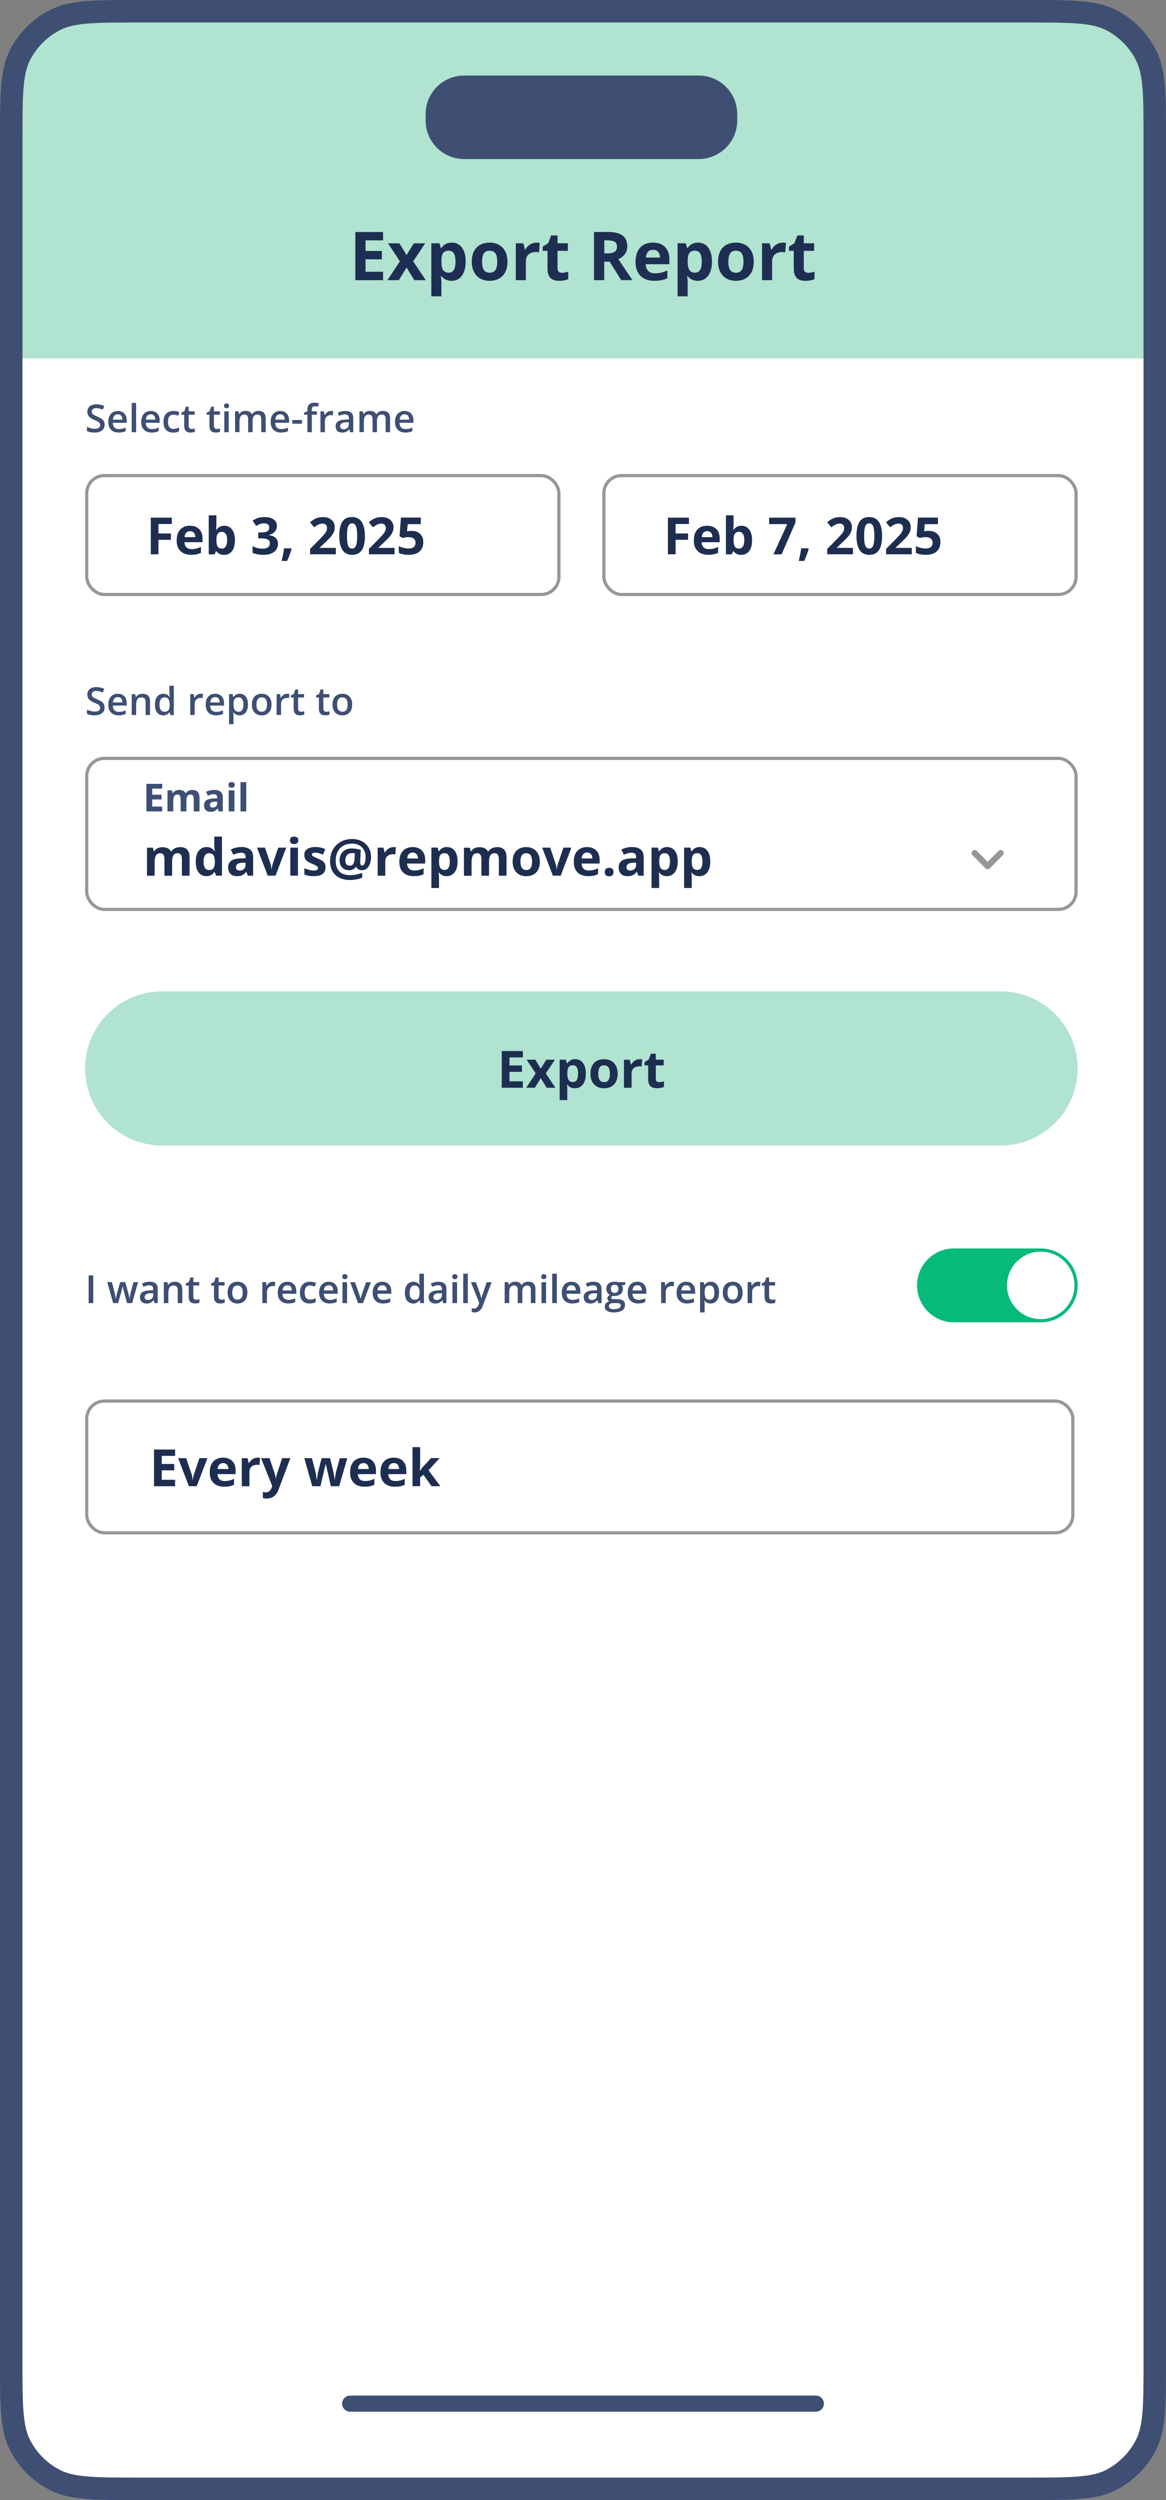
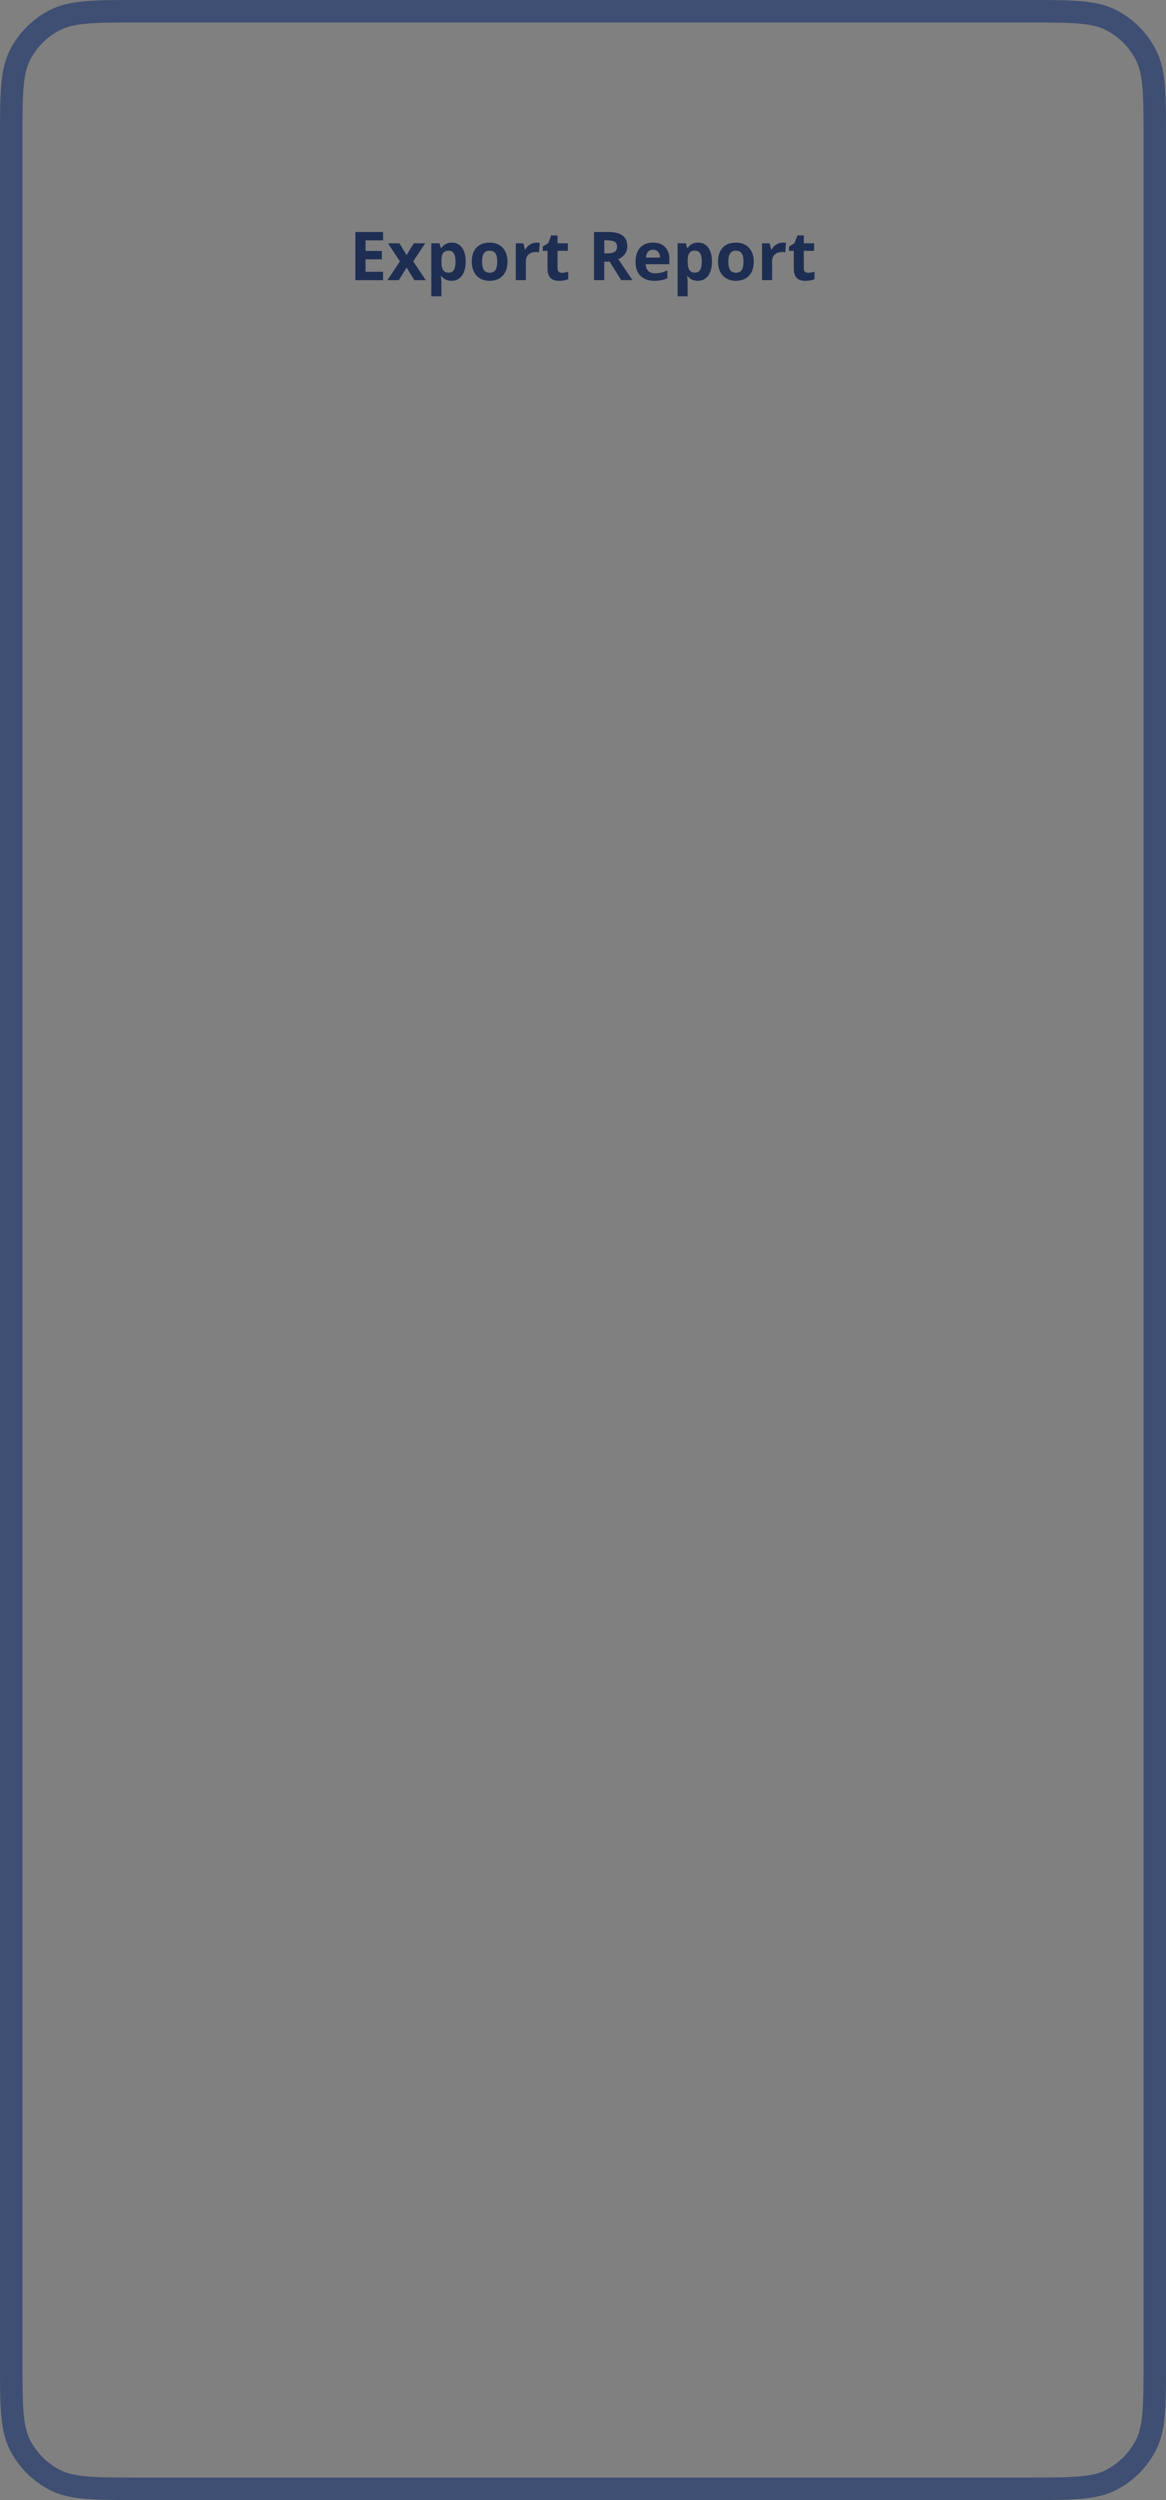
<svg xmlns="http://www.w3.org/2000/svg" id="Layer_2" viewBox="0 0 363 778">
  <rect x="0" y="0" width="363" height="778" fill="#808080" stroke="none" />
  <defs>
    <clipPath id="clippath">
-       <path d="M3.5,43.5c0-14,0-21,2.72-26.35,2.4-4.7,6.22-8.53,10.93-10.93,5.35-2.72,12.35-2.72,26.35-2.72h276c14,0,21,0,26.35,2.72,4.7,2.4,8.53,6.22,10.92,10.93,2.73,5.35,2.73,12.35,2.73,26.35v691c0,14,0,21-2.73,26.35-2.4,4.7-6.22,8.53-10.92,10.93-5.35,2.72-12.35,2.72-26.35,2.72H43.5c-14,0-21,0-26.35-2.72-4.7-2.4-8.53-6.22-10.93-10.93-2.72-5.35-2.72-12.35-2.72-26.35V43.5Z" style="fill:none;" />
-     </clipPath>
+       </clipPath>
    <clipPath id="clippath-1">
      <rect x="26.5" y="147.5" width="148" height="38" style="fill:none;" />
    </clipPath>
    <clipPath id="clippath-2">
      <rect x="187.5" y="147.5" width="148" height="38" style="fill:none;" />
    </clipPath>
    <clipPath id="clippath-3">
-       <rect x="26.5" y="235.5" width="309" height="48" style="fill:none;" />
-     </clipPath>
+       </clipPath>
    <clipPath id="clippath-4">
-       <rect x="26.5" y="435.5" width="308" height="42" style="fill:none;" />
-     </clipPath>
+       </clipPath>
  </defs>
  <g id="Layer_1-2">
    <g style="clip-path:url(#clippath);">
-       <path d="M3.5,43.5c0-14,0-21,2.72-26.35,2.4-4.7,6.22-8.53,10.93-10.93,5.35-2.72,12.35-2.72,26.35-2.72h276c14,0,21,0,26.35,2.72,4.7,2.4,8.53,6.22,10.92,10.93,2.73,5.35,2.73,12.35,2.73,26.35v691c0,14,0,21-2.73,26.35-2.4,4.7-6.22,8.53-10.92,10.93-5.35,2.72-12.35,2.72-26.35,2.72H43.5c-14,0-21,0-26.35-2.72-4.7-2.4-8.53-6.22-10.93-10.93-2.72-5.35-2.72-12.35-2.72-26.35V43.5Z" style="fill:#fff;" />
+       <path d="M3.5,43.5c0-14,0-21,2.72-26.35,2.4-4.7,6.22-8.53,10.93-10.93,5.35-2.72,12.35-2.72,26.35-2.72h276c14,0,21,0,26.35,2.72,4.7,2.4,8.53,6.22,10.92,10.93,2.73,5.35,2.73,12.35,2.73,26.35v691c0,14,0,21-2.73,26.35-2.4,4.7-6.22,8.53-10.92,10.93-5.35,2.72-12.35,2.72-26.35,2.72H43.5c-14,0-21,0-26.35-2.72-4.7-2.4-8.53-6.22-10.93-10.93-2.72-5.35-2.72-12.35-2.72-26.35V43.5" style="fill:#fff;" />
      <path d="M106.5,748c0-1.38,1.12-2.5,2.5-2.5h145c1.38,0,2.5,1.12,2.5,2.5h0c0,1.38-1.12,2.5-2.5,2.5H109c-1.38,0-2.5-1.12-2.5-2.5h0Z" style="fill:#3e4f73;" />
      <rect x="2.5" y="2.5" width="358" height="110" style="fill:#b0e3d0;" />
      <rect x="2.5" y="2.5" width="358" height="110" style="fill:none; stroke:#fff; stroke-linejoin:bevel; stroke-width:2px;" />
      <path d="M132.5,36.5c0-.93,0-1.39.03-1.78.39-6.01,5.18-10.8,11.19-11.19.39-.03.86-.03,1.79-.03h71c.93,0,1.39,0,1.79.03,6.01.39,10.79,5.18,11.19,11.19.03.39.03.86.03,1.78h0c0,.93,0,1.39-.03,1.78-.39,6.01-5.18,10.8-11.19,11.19-.39.03-.86.03-1.79.03h-71c-.93,0-1.39,0-1.79-.03-6.01-.39-10.79-5.18-11.19-11.19-.03-.39-.03-.86-.03-1.78h0Z" style="fill:#3e4f73;" />
      <g style="clip-path:url(#clippath-1);">
        <rect x="27" y="148" width="147" height="37" rx="5.5" ry="5.5" style="fill:#fff; stroke:#979797;" />
        <path d="M49.32,172.5h-2.38v-11.42h6.55v1.98h-4.16v2.95h3.88v1.98h-3.88v4.52ZM59.13,163.6c.81,0,1.5.16,2.09.47.58.31,1.03.76,1.35,1.34.32.59.48,1.31.48,2.16v1.16h-5.63c.03.67.23,1.2.6,1.58.38.38.91.57,1.58.57.56,0,1.07-.06,1.53-.17s.94-.29,1.43-.52v1.84c-.43.21-.89.37-1.36.47-.47.1-1.04.15-1.71.15-.88,0-1.65-.16-2.33-.48-.67-.32-1.2-.82-1.59-1.48-.38-.66-.57-1.49-.57-2.5s.17-1.87.52-2.55c.35-.68.83-1.19,1.45-1.53.62-.34,1.34-.51,2.16-.51ZM59.15,165.3c-.46,0-.85.15-1.16.45-.3.3-.48.76-.52,1.4h3.34c0-.36-.07-.67-.2-.95-.12-.28-.3-.49-.55-.66-.24-.16-.55-.24-.92-.24ZM67.37,160.34v2.83c0,.33-.01.65-.03.98-.02.32-.04.57-.06.75h.09c.23-.36.54-.66.94-.91.4-.25.91-.38,1.54-.38.98,0,1.77.38,2.38,1.15.61.77.91,1.89.91,3.37,0,.99-.14,1.83-.42,2.51-.28.67-.67,1.18-1.18,1.52-.51.34-1.09.51-1.76.51s-1.15-.11-1.52-.34c-.37-.23-.67-.49-.9-.77h-.16l-.4.96h-1.82v-12.16h2.38ZM69.08,165.51c-.42,0-.75.09-.99.26-.24.17-.42.43-.54.77-.11.34-.17.78-.18,1.3v.26c0,.85.12,1.5.38,1.95.25.45.71.67,1.37.67.49,0,.88-.23,1.16-.68.29-.45.44-1.11.44-1.96s-.15-1.5-.44-1.93c-.29-.43-.69-.65-1.2-.65ZM86.2,163.63c0,.53-.11.98-.33,1.37-.22.38-.52.7-.89.95-.37.24-.79.42-1.25.54v.05c.92.11,1.61.4,2.09.84.48.45.72,1.05.72,1.8,0,.67-.16,1.26-.49,1.79-.32.53-.82.94-1.5,1.24-.68.3-1.55.45-2.62.45-.63,0-1.22-.05-1.77-.16-.54-.1-1.05-.25-1.53-.46v-2.06c.49.25,1,.44,1.54.57.54.12,1.04.19,1.5.19.86,0,1.47-.15,1.81-.45.35-.3.52-.72.52-1.27,0-.32-.08-.59-.24-.8-.16-.22-.44-.39-.84-.5-.4-.12-.95-.17-1.66-.17h-.87v-1.85h.88c.7,0,1.24-.07,1.6-.2.37-.14.62-.32.75-.55.14-.23.2-.5.2-.8,0-.41-.12-.72-.38-.95s-.67-.34-1.25-.34c-.36,0-.7.05-1,.14-.3.09-.57.2-.8.33-.24.12-.45.25-.63.37l-1.12-1.66c.45-.32.97-.59,1.57-.81.6-.21,1.32-.32,2.16-.32,1.18,0,2.11.24,2.8.71s1.03,1.14,1.03,2.01ZM90.64,170.64l.12.18c-.09.38-.22.78-.37,1.21-.15.43-.31.86-.48,1.3-.17.43-.35.84-.52,1.23h-1.72c.1-.42.21-.86.3-1.33.1-.46.19-.92.27-1.37.09-.45.16-.86.21-1.23h2.19ZM104.52,172.5h-7.98v-1.68l2.87-2.9c.58-.59,1.04-1.09,1.39-1.48.35-.4.61-.77.77-1.09.16-.33.24-.68.24-1.05,0-.45-.13-.79-.38-1.02-.25-.23-.59-.34-1.01-.34s-.87.1-1.29.3c-.42.2-.85.49-1.3.87l-1.31-1.56c.33-.28.67-.55,1.04-.8.37-.25.8-.45,1.28-.6.49-.16,1.08-.23,1.76-.23.75,0,1.39.13,1.93.41.54.27.96.64,1.25,1.11.29.46.44.99.44,1.58,0,.63-.12,1.21-.38,1.73-.25.52-.61,1.04-1.09,1.55-.47.51-1.05,1.08-1.72,1.7l-1.47,1.38v.11h4.98v2.03ZM113.61,166.79c0,.92-.07,1.74-.22,2.47-.14.72-.37,1.34-.69,1.84-.31.5-.72.89-1.23,1.16-.51.26-1.13.4-1.86.4-.92,0-1.67-.23-2.26-.7-.59-.47-1.02-1.14-1.31-2.02-.28-.88-.42-1.93-.42-3.16s.13-2.29.38-3.16c.26-.88.68-1.55,1.26-2.02.58-.47,1.36-.7,2.34-.7.91,0,1.66.24,2.25.7.59.46,1.03,1.13,1.32,2.01.29.88.43,1.93.43,3.17ZM108.02,166.79c0,.87.05,1.6.14,2.18.1.58.26,1.01.49,1.3.23.29.55.44.95.44s.72-.14.95-.43c.23-.29.4-.73.5-1.3.1-.58.15-1.31.15-2.19s-.05-1.6-.15-2.18c-.1-.58-.27-1.02-.5-1.31-.23-.3-.54-.44-.95-.44s-.72.15-.95.44c-.23.29-.39.73-.49,1.31-.09.58-.14,1.31-.14,2.18ZM122.83,172.5h-7.98v-1.68l2.87-2.9c.58-.59,1.04-1.09,1.39-1.48.35-.4.61-.77.76-1.09.16-.33.24-.68.24-1.05,0-.45-.13-.79-.38-1.02-.25-.23-.59-.34-1.01-.34-.44,0-.87.1-1.29.3-.42.2-.85.49-1.31.87l-1.31-1.56c.33-.28.68-.55,1.04-.8.37-.25.8-.45,1.28-.6.49-.16,1.07-.23,1.76-.23.75,0,1.39.13,1.93.41.54.27.96.64,1.25,1.11.29.46.44.99.44,1.58,0,.63-.12,1.21-.38,1.73-.25.52-.62,1.04-1.09,1.55-.47.51-1.05,1.08-1.72,1.7l-1.47,1.38v.11h4.98v2.03ZM128.16,165.2c.7,0,1.32.13,1.86.4.55.26.98.66,1.29,1.17.31.52.47,1.15.47,1.91,0,.82-.17,1.53-.51,2.13-.34.59-.85,1.05-1.52,1.37-.67.32-1.51.48-2.51.48-.6,0-1.16-.05-1.7-.16-.53-.1-.99-.25-1.38-.46v-2.09c.4.21.87.39,1.42.53.56.14,1.08.21,1.57.21s.88-.06,1.21-.19c.33-.13.58-.33.74-.59.17-.27.26-.62.26-1.03,0-.56-.19-.99-.56-1.28-.38-.3-.95-.45-1.73-.45-.3,0-.61.03-.93.09-.32.06-.58.11-.8.17l-.96-.52.43-5.82h6.2v2.05h-4.08l-.21,2.24c.18-.04.37-.07.58-.11.21-.04.5-.05.88-.05Z" style="fill:#1e2e50;" />
      </g>
      <g style="clip-path:url(#clippath-2);">
        <rect x="188" y="148" width="147" height="37" rx="5.5" ry="5.5" style="fill:#fff; stroke:#979797;" />
        <path d="M210.32,172.5h-2.38v-11.42h6.55v1.98h-4.16v2.95h3.88v1.98h-3.88v4.52ZM220.13,163.6c.81,0,1.5.16,2.09.47.58.31,1.03.76,1.35,1.34.32.59.48,1.31.48,2.16v1.16h-5.63c.03.67.23,1.2.6,1.58.38.38.91.57,1.58.57.56,0,1.07-.06,1.53-.17s.94-.29,1.43-.52v1.84c-.43.21-.89.37-1.36.47-.47.1-1.04.15-1.71.15-.88,0-1.65-.16-2.33-.48-.67-.32-1.2-.82-1.59-1.48-.38-.66-.57-1.49-.57-2.5s.17-1.87.52-2.55c.35-.68.83-1.19,1.45-1.53.62-.34,1.34-.51,2.16-.51ZM220.15,165.3c-.46,0-.85.15-1.16.45-.3.3-.48.76-.52,1.4h3.34c0-.36-.07-.67-.19-.95-.12-.28-.3-.49-.55-.66-.24-.16-.55-.24-.92-.24ZM228.37,160.34v2.83c0,.33-.01.65-.03.98-.02.32-.04.57-.06.75h.09c.23-.36.54-.66.94-.91.4-.25.91-.38,1.54-.38.98,0,1.77.38,2.38,1.15.61.77.91,1.89.91,3.37,0,.99-.14,1.83-.42,2.51-.28.67-.67,1.18-1.18,1.52-.51.34-1.09.51-1.76.51s-1.15-.11-1.51-.34c-.37-.23-.67-.49-.9-.77h-.16l-.4.96h-1.82v-12.16h2.38ZM230.08,165.51c-.42,0-.75.09-.99.26-.24.17-.43.43-.54.77-.11.34-.17.78-.18,1.3v.26c0,.85.12,1.5.38,1.95.25.45.71.67,1.37.67.49,0,.88-.23,1.16-.68.29-.45.44-1.11.44-1.96s-.15-1.5-.44-1.93c-.29-.43-.69-.65-1.19-.65ZM240.79,172.5l4.29-9.39h-5.63v-2.03h8.2v1.52l-4.32,9.91h-2.53ZM251.64,170.64l.12.18c-.09.38-.22.78-.37,1.21-.15.43-.31.86-.49,1.3-.17.43-.35.84-.52,1.23h-1.72c.1-.42.21-.86.3-1.33.1-.46.19-.92.27-1.37.09-.45.16-.86.21-1.23h2.19ZM265.52,172.5h-7.98v-1.68l2.87-2.9c.58-.59,1.04-1.09,1.39-1.48.35-.4.61-.77.77-1.09.16-.33.24-.68.24-1.05,0-.45-.13-.79-.38-1.02-.25-.23-.59-.34-1.01-.34s-.87.1-1.29.3c-.42.2-.85.49-1.3.87l-1.31-1.56c.33-.28.67-.55,1.04-.8.37-.25.8-.45,1.28-.6.49-.16,1.08-.23,1.76-.23.75,0,1.39.13,1.93.41.54.27.96.64,1.25,1.11.29.46.44.99.44,1.58,0,.63-.12,1.21-.38,1.73-.25.52-.61,1.04-1.09,1.55-.47.51-1.05,1.08-1.72,1.7l-1.47,1.38v.11h4.98v2.03ZM274.61,166.79c0,.92-.07,1.74-.22,2.47-.14.72-.37,1.34-.69,1.84-.31.5-.72.89-1.23,1.16-.51.26-1.13.4-1.86.4-.92,0-1.67-.23-2.26-.7-.59-.47-1.02-1.14-1.3-2.02-.28-.88-.42-1.93-.42-3.16s.13-2.29.38-3.16c.26-.88.68-1.55,1.27-2.02.58-.47,1.36-.7,2.34-.7.91,0,1.66.24,2.25.7.59.46,1.03,1.13,1.32,2.01.29.88.43,1.93.43,3.17ZM269.02,166.79c0,.87.05,1.6.14,2.18.1.58.26,1.01.49,1.3.23.29.55.44.95.44s.72-.14.95-.43c.23-.29.4-.73.5-1.3.1-.58.15-1.31.15-2.19s-.05-1.6-.15-2.18c-.1-.58-.27-1.02-.5-1.31-.23-.3-.54-.44-.95-.44s-.72.15-.95.44c-.23.29-.39.73-.49,1.31-.09.58-.14,1.31-.14,2.18ZM283.83,172.5h-7.98v-1.68l2.87-2.9c.58-.59,1.04-1.09,1.39-1.48.35-.4.61-.77.77-1.09.16-.33.24-.68.24-1.05,0-.45-.13-.79-.38-1.02-.25-.23-.59-.34-1.01-.34-.44,0-.87.1-1.29.3-.42.2-.85.49-1.3.87l-1.31-1.56c.33-.28.67-.55,1.04-.8.37-.25.8-.45,1.28-.6.49-.16,1.08-.23,1.76-.23.75,0,1.39.13,1.93.41.54.27.96.64,1.25,1.11.29.46.44.99.44,1.58,0,.63-.12,1.21-.38,1.73-.25.52-.61,1.04-1.09,1.55-.47.51-1.05,1.08-1.72,1.7l-1.47,1.38v.11h4.98v2.03ZM289.16,165.2c.7,0,1.32.13,1.86.4.55.26.98.66,1.29,1.17.31.52.47,1.15.47,1.91,0,.82-.17,1.53-.52,2.13-.34.59-.85,1.05-1.52,1.37-.67.32-1.51.48-2.52.48-.6,0-1.16-.05-1.7-.16-.53-.1-.99-.25-1.38-.46v-2.09c.4.21.87.39,1.42.53.56.14,1.08.21,1.57.21s.88-.06,1.21-.19c.33-.13.58-.33.74-.59.17-.27.26-.62.26-1.03,0-.56-.19-.99-.56-1.28-.38-.3-.95-.45-1.73-.45-.3,0-.61.03-.93.09-.32.06-.58.11-.8.17l-.96-.52.43-5.82h6.2v2.05h-4.08l-.21,2.24c.18-.04.37-.07.58-.11.21-.04.5-.05.88-.05Z" style="fill:#1e2e50;" />
      </g>
      <path d="M32.57,132.17c0,.51-.12.95-.38,1.31-.25.37-.6.65-1.07.84-.46.2-1.01.29-1.65.29-.31,0-.61-.02-.9-.05-.29-.03-.55-.08-.81-.15-.25-.07-.48-.15-.69-.25v-1.32c.35.15.74.29,1.17.42.43.12.87.18,1.31.18.36,0,.66-.05.9-.14.24-.1.42-.23.54-.41.12-.18.18-.39.18-.63,0-.25-.07-.47-.2-.65-.14-.17-.34-.34-.62-.48-.27-.15-.62-.31-1.03-.47-.28-.11-.55-.24-.81-.39-.25-.15-.48-.32-.68-.51-.2-.2-.36-.43-.47-.69-.11-.27-.17-.59-.17-.95,0-.48.12-.9.35-1.24.23-.34.56-.61.98-.79.43-.18.92-.28,1.49-.28.45,0,.87.05,1.27.14.4.09.79.23,1.17.4l-.45,1.13c-.35-.14-.69-.26-1.03-.35-.33-.09-.66-.13-1.01-.13-.3,0-.55.05-.76.14-.21.09-.37.22-.47.38-.11.16-.16.35-.16.57,0,.25.06.46.18.63.12.17.32.32.57.46.26.14.6.3,1.01.47.47.19.87.4,1.2.61.33.22.59.47.76.77.18.3.26.67.26,1.12ZM36.67,127.89c.58,0,1.07.12,1.49.36.41.24.73.58.96,1.01.22.44.33.96.33,1.57v.74h-4.33c.02.63.18,1.11.5,1.45.32.34.78.51,1.36.51.41,0,.79-.04,1.11-.12.33-.08.67-.2,1.03-.36v1.12c-.32.15-.65.26-.99.33-.34.07-.74.11-1.21.11-.64,0-1.2-.12-1.68-.37-.48-.25-.86-.62-1.13-1.11-.27-.49-.4-1.1-.4-1.83s.12-1.34.37-1.85c.25-.51.59-.89,1.04-1.16.45-.27.96-.4,1.56-.4ZM36.67,128.93c-.43,0-.79.14-1.05.42-.27.28-.42.69-.47,1.24h2.95c0-.32-.06-.61-.16-.86-.1-.25-.26-.45-.47-.59-.21-.14-.47-.21-.8-.21ZM42.38,134.5h-1.38v-9.12h1.38v9.12ZM46.93,127.89c.58,0,1.07.12,1.49.36.41.24.73.58.96,1.01.22.44.33.96.33,1.57v.74h-4.33c.02.63.18,1.11.5,1.45.32.34.78.51,1.36.51.41,0,.79-.04,1.11-.12.33-.08.67-.2,1.03-.36v1.12c-.32.15-.65.26-.99.33-.34.07-.74.11-1.21.11-.64,0-1.2-.12-1.68-.37-.48-.25-.86-.62-1.13-1.11-.27-.49-.4-1.1-.4-1.83s.12-1.34.37-1.85c.25-.51.59-.89,1.04-1.16.45-.27.96-.4,1.56-.4ZM46.93,128.93c-.43,0-.79.14-1.05.42-.27.28-.42.69-.47,1.24h2.95c0-.32-.06-.61-.16-.86-.1-.25-.26-.45-.47-.59-.21-.14-.47-.21-.8-.21ZM53.88,134.62c-.61,0-1.14-.12-1.59-.36-.45-.24-.79-.6-1.04-1.1-.24-.49-.36-1.12-.36-1.88s.13-1.43.4-1.93c.27-.5.63-.87,1.1-1.11.47-.24,1.01-.36,1.62-.36.39,0,.74.04,1.05.12.32.07.58.17.8.28l-.41,1.1c-.24-.1-.48-.18-.73-.25-.25-.07-.49-.1-.72-.1-.38,0-.7.08-.95.25-.25.17-.44.42-.56.75-.12.33-.18.74-.18,1.24s.06.88.19,1.21c.12.33.31.57.56.74.25.16.55.25.91.25s.67-.04.96-.13c.28-.09.55-.2.8-.33v1.2c-.25.14-.51.24-.79.31-.28.07-.63.11-1.04.11ZM59.64,133.5c.18,0,.36-.02.53-.05.18-.04.34-.08.48-.12v1.04c-.15.07-.35.12-.59.17s-.49.07-.76.07c-.37,0-.7-.06-.99-.18-.29-.12-.53-.34-.7-.64-.17-.3-.26-.72-.26-1.25v-3.49h-.88v-.61l.95-.49.45-1.39h.87v1.44h1.86v1.05h-1.86v3.47c0,.33.08.57.25.73.16.16.38.24.65.24ZM67.5,133.5c.18,0,.36-.02.53-.05.18-.04.34-.08.48-.12v1.04c-.15.07-.35.12-.59.17-.24.05-.49.07-.76.07-.37,0-.7-.06-.99-.18-.29-.12-.53-.34-.7-.64-.17-.3-.26-.72-.26-1.25v-3.49h-.88v-.61l.95-.49.45-1.39h.87v1.44h1.86v1.05h-1.86v3.47c0,.33.08.57.25.73.16.16.38.24.65.24ZM71.21,128.01v6.49h-1.38v-6.49h1.38ZM70.53,125.53c.21,0,.39.06.54.17.16.11.23.31.23.59s-.08.47-.23.59c-.15.11-.33.17-.54.17s-.4-.06-.56-.17c-.15-.12-.22-.31-.22-.59s.07-.47.22-.59c.15-.11.34-.17.56-.17ZM80.52,127.89c.73,0,1.27.19,1.64.56.37.38.56.98.56,1.8v4.24h-1.38v-4c0-.49-.1-.86-.29-1.11-.19-.25-.48-.38-.87-.38-.55,0-.94.17-1.18.53-.24.35-.36.85-.36,1.52v3.44h-1.38v-4c0-.33-.04-.6-.13-.82-.08-.22-.21-.39-.38-.5-.17-.11-.39-.17-.65-.17-.38,0-.68.09-.91.26-.22.17-.38.43-.48.76-.1.33-.15.74-.15,1.22v3.24h-1.38v-6.49h1.07l.19.87h.08c.13-.23.3-.41.49-.56.2-.15.42-.26.66-.33.24-.07.49-.11.76-.11.48,0,.89.09,1.22.26.33.17.58.43.74.77h.11c.2-.35.49-.61.85-.78.36-.17.75-.25,1.15-.25ZM87.22,127.89c.58,0,1.07.12,1.49.36.41.24.73.58.96,1.01.22.44.33.96.33,1.57v.74h-4.33c.02.63.18,1.11.5,1.45.32.34.78.51,1.36.51.41,0,.79-.04,1.11-.12.33-.08.67-.2,1.03-.36v1.12c-.32.15-.65.26-.99.33-.34.07-.74.11-1.21.11-.64,0-1.2-.12-1.68-.37-.48-.25-.86-.62-1.13-1.11-.27-.49-.4-1.1-.4-1.83s.12-1.34.37-1.85c.25-.51.59-.89,1.04-1.16.45-.27.96-.4,1.56-.4ZM87.22,128.93c-.43,0-.79.14-1.05.42-.27.28-.42.69-.47,1.24h2.95c0-.32-.06-.61-.16-.86-.1-.25-.26-.45-.47-.59-.21-.14-.47-.21-.8-.21ZM90.99,131.86v-1.17h3.02v1.17h-3.02ZM98.66,129.06h-1.58v5.44h-1.38v-5.44h-1.06v-.66l1.06-.4v-.45c0-.55.09-.99.26-1.31.18-.32.43-.56.75-.7.33-.14.72-.22,1.17-.22.3,0,.57.03.81.08.25.05.45.1.62.16l-.36,1.04c-.13-.04-.28-.08-.45-.12-.16-.04-.34-.06-.53-.06-.31,0-.54.1-.69.29-.14.19-.22.48-.22.86v.44h1.58v1.05ZM103.05,127.89c.11,0,.23,0,.36.02.13.01.24.03.33.05l-.13,1.29c-.08-.02-.18-.04-.3-.05-.12-.01-.22-.02-.32-.02-.25,0-.48.04-.7.12-.22.08-.42.2-.59.36-.17.16-.31.36-.4.6-.1.24-.15.52-.15.84v3.39h-1.38v-6.49h1.08l.19,1.14h.07c.13-.23.29-.44.48-.63.19-.19.41-.34.66-.46.25-.12.52-.17.82-.17ZM107.49,127.89c.82,0,1.44.18,1.86.54.42.36.63.93.63,1.7v4.37h-.98l-.26-.92h-.05c-.18.23-.37.43-.57.58-.19.15-.42.27-.68.34-.25.08-.56.12-.93.12-.39,0-.73-.07-1.04-.21-.31-.14-.54-.36-.72-.66s-.26-.66-.26-1.11c0-.67.25-1.17.74-1.51.5-.34,1.25-.52,2.26-.56l1.12-.04v-.34c0-.45-.11-.77-.32-.96-.21-.19-.5-.29-.88-.29-.32,0-.64.05-.94.14-.3.09-.6.21-.89.35l-.44-.97c.32-.17.68-.3,1.08-.41.41-.11.83-.16,1.26-.16ZM108.61,131.4l-.84.03c-.69.02-1.17.14-1.45.35s-.42.5-.42.87c0,.32.1.56.29.7.19.14.44.22.76.22.48,0,.87-.13,1.18-.4.32-.27.47-.67.47-1.2v-.56ZM119.24,127.89c.73,0,1.27.19,1.64.56.37.38.56.98.56,1.8v4.24h-1.38v-4c0-.49-.1-.86-.29-1.11-.19-.25-.48-.38-.87-.38-.55,0-.94.17-1.18.53-.24.35-.36.85-.36,1.52v3.44h-1.38v-4c0-.33-.04-.6-.13-.82-.08-.22-.21-.39-.38-.5-.17-.11-.39-.17-.65-.17-.38,0-.68.09-.91.26-.22.17-.38.43-.48.76-.1.33-.15.74-.15,1.22v3.24h-1.38v-6.49h1.07l.19.87h.08c.13-.23.3-.41.49-.56.2-.15.42-.26.66-.33.24-.07.49-.11.76-.11.49,0,.89.09,1.23.26.33.17.58.43.74.77h.11c.2-.35.49-.61.85-.78s.75-.25,1.15-.25ZM125.94,127.89c.58,0,1.07.12,1.49.36.41.24.73.58.95,1.01.22.44.33.96.33,1.57v.74h-4.33c.01.63.18,1.11.5,1.45.32.34.78.51,1.36.51.41,0,.79-.04,1.11-.12.33-.08.67-.2,1.03-.36v1.12c-.33.15-.66.26-.99.33-.34.07-.74.11-1.21.11-.64,0-1.2-.12-1.68-.37-.48-.25-.86-.62-1.13-1.11-.27-.49-.4-1.1-.4-1.83s.12-1.34.37-1.85c.25-.51.59-.89,1.04-1.16.44-.27.97-.4,1.56-.4ZM125.94,128.93c-.43,0-.79.14-1.05.42-.27.28-.42.69-.47,1.24h2.95c0-.32-.06-.61-.16-.86-.1-.25-.26-.45-.47-.59-.21-.14-.47-.21-.8-.21Z" style="fill:#3e4f73;" />
-       <path d="M32.57,220.17c0,.51-.12.95-.38,1.31-.25.37-.6.65-1.07.84-.46.2-1.01.29-1.65.29-.31,0-.61-.02-.9-.05-.29-.03-.55-.08-.81-.15-.25-.07-.48-.15-.69-.25v-1.32c.35.15.74.29,1.17.42.43.12.87.18,1.31.18.36,0,.66-.05.9-.14.24-.1.42-.23.54-.41.12-.18.18-.39.18-.63,0-.25-.07-.47-.2-.65-.14-.17-.34-.34-.62-.48-.27-.15-.62-.31-1.03-.47-.28-.11-.55-.24-.81-.39-.25-.15-.48-.32-.68-.51-.2-.2-.36-.43-.47-.69-.11-.27-.17-.59-.17-.95,0-.48.12-.9.35-1.24.23-.34.56-.61.98-.79.43-.18.92-.27,1.49-.27.45,0,.87.05,1.27.14.4.09.79.23,1.17.4l-.45,1.13c-.35-.14-.69-.26-1.03-.35-.33-.09-.66-.13-1.01-.13-.3,0-.55.04-.76.14-.21.09-.37.22-.47.38-.11.16-.16.35-.16.57,0,.25.06.46.18.63.12.17.32.32.57.46.26.14.6.3,1.01.47.47.19.87.4,1.2.61.33.22.59.47.76.77.18.3.26.67.26,1.12ZM36.67,215.89c.58,0,1.07.12,1.49.36.41.24.73.58.96,1.01.22.44.33.96.33,1.57v.74h-4.33c.02.63.18,1.11.5,1.45.32.34.78.51,1.36.51.41,0,.79-.04,1.11-.12.33-.08.67-.2,1.03-.36v1.12c-.32.15-.65.26-.99.33-.34.07-.74.11-1.21.11-.64,0-1.2-.12-1.68-.37-.48-.25-.86-.62-1.13-1.11-.27-.49-.4-1.1-.4-1.83s.12-1.34.37-1.85c.25-.51.59-.89,1.04-1.16.45-.27.96-.4,1.56-.4ZM36.67,216.93c-.43,0-.79.14-1.05.42-.27.28-.42.69-.47,1.24h2.95c0-.32-.06-.61-.16-.86-.1-.25-.26-.45-.47-.59-.21-.14-.47-.21-.8-.21ZM44.38,215.89c.73,0,1.3.19,1.71.57.41.38.62.98.62,1.81v4.23h-1.38v-3.97c0-.5-.1-.88-.31-1.13-.21-.25-.53-.38-.96-.38-.63,0-1.07.19-1.31.58-.24.39-.36.95-.36,1.68v3.22h-1.38v-6.49h1.07l.19.88h.08c.14-.23.31-.41.52-.56.21-.15.45-.26.7-.33.26-.07.53-.11.81-.11ZM50.8,222.62c-.77,0-1.39-.28-1.86-.84-.46-.57-.7-1.4-.7-2.5s.24-1.96.71-2.52c.48-.57,1.1-.85,1.88-.85.33,0,.62.04.86.13.25.09.46.2.63.35.18.15.33.31.46.5h.06c-.02-.12-.04-.29-.07-.52-.02-.23-.04-.44-.04-.64v-2.33h1.38v9.12h-1.08l-.25-.88h-.06c-.12.19-.27.36-.45.51-.18.15-.39.27-.63.36-.24.09-.53.14-.86.14ZM51.19,221.5c.59,0,1.01-.17,1.25-.51.24-.34.37-.85.38-1.53v-.18c0-.73-.12-1.28-.35-1.67-.23-.39-.66-.59-1.28-.59-.5,0-.88.2-1.14.6-.26.4-.39.96-.39,1.67s.13,1.26.39,1.64c.26.38.64.56,1.15.56ZM62.51,215.89c.11,0,.23,0,.36.02.13.01.24.03.33.05l-.13,1.29c-.08-.02-.18-.04-.3-.05-.12-.01-.22-.02-.32-.02-.25,0-.48.04-.7.12-.22.08-.42.2-.59.36-.17.16-.31.36-.4.6-.1.24-.15.52-.15.84v3.39h-1.38v-6.49h1.08l.19,1.14h.06c.13-.23.29-.44.48-.63.19-.19.41-.34.66-.46.25-.12.52-.17.82-.17ZM66.98,215.89c.58,0,1.07.12,1.49.36.41.24.73.58.96,1.01.22.44.33.96.33,1.57v.74h-4.33c.02.63.18,1.11.5,1.45.32.34.78.51,1.36.51.41,0,.79-.04,1.11-.12.33-.08.67-.2,1.03-.36v1.12c-.32.15-.65.26-.99.33-.34.07-.74.11-1.21.11-.64,0-1.2-.12-1.68-.37-.48-.25-.86-.62-1.13-1.11-.27-.49-.4-1.1-.4-1.83s.12-1.34.37-1.85c.25-.51.59-.89,1.04-1.16.45-.27.96-.4,1.56-.4ZM66.98,216.93c-.43,0-.79.14-1.05.42-.27.28-.42.69-.47,1.24h2.95c0-.32-.06-.61-.16-.86-.1-.25-.26-.45-.47-.59-.21-.14-.47-.21-.8-.21ZM74.64,215.89c.77,0,1.39.28,1.85.84.47.56.7,1.4.7,2.51,0,.74-.11,1.35-.33,1.86-.21.5-.52.88-.91,1.14-.39.25-.84.38-1.35.38-.33,0-.61-.04-.86-.13-.24-.09-.45-.2-.62-.33-.17-.14-.32-.29-.43-.46h-.08c.02.16.04.33.05.52.02.19.03.36.03.51v2.64h-1.38v-9.36h1.12l.19.9h.06c.12-.18.27-.35.44-.51.18-.16.39-.28.63-.37.25-.09.54-.14.87-.14ZM74.27,217.02c-.38,0-.68.08-.91.23-.23.15-.39.37-.5.67-.1.3-.16.68-.16,1.13v.19c0,.48.05.89.15,1.22.1.33.27.59.5.76.23.17.55.26.95.26.34,0,.61-.09.83-.27.22-.18.39-.44.5-.79.11-.34.16-.74.16-1.2,0-.7-.12-1.24-.38-1.63-.25-.39-.62-.58-1.14-.58ZM84.53,219.24c0,.54-.07,1.02-.21,1.44-.14.42-.35.77-.62,1.06-.27.28-.59.5-.97.66-.38.15-.81.22-1.28.22-.45,0-.85-.07-1.22-.22-.37-.15-.69-.37-.97-.66-.27-.29-.48-.64-.63-1.06-.15-.42-.22-.9-.22-1.44,0-.72.12-1.32.37-1.82.25-.5.61-.88,1.07-1.14.46-.26,1.01-.39,1.65-.39.6,0,1.12.13,1.58.39.46.26.81.64,1.07,1.14s.39,1.11.39,1.82ZM79.83,219.24c0,.47.06.88.17,1.21.12.34.3.59.54.77.24.18.55.26.94.26s.7-.09.94-.26c.24-.18.42-.44.53-.77.11-.34.17-.74.17-1.21s-.06-.87-.17-1.2c-.11-.33-.29-.58-.53-.76-.24-.18-.56-.26-.94-.26-.57,0-.99.19-1.25.57-.26.38-.39.93-.39,1.65ZM89.4,215.89c.11,0,.23,0,.36.02.13.01.24.03.33.05l-.13,1.29c-.08-.02-.18-.04-.3-.05-.12-.01-.22-.02-.32-.02-.25,0-.48.04-.7.12-.22.08-.42.2-.59.36-.17.16-.31.36-.4.6-.1.24-.15.52-.15.84v3.39h-1.38v-6.49h1.08l.19,1.14h.06c.13-.23.29-.44.48-.63.19-.19.41-.34.66-.46.25-.12.52-.17.82-.17ZM93.71,221.5c.18,0,.36-.02.53-.05.18-.04.34-.08.48-.12v1.04c-.15.07-.35.12-.59.17-.24.05-.49.07-.76.07-.37,0-.7-.06-.99-.18-.29-.12-.53-.34-.7-.64-.17-.3-.26-.72-.26-1.25v-3.49h-.88v-.61l.95-.49.45-1.39h.87v1.44h1.86v1.05h-1.86v3.47c0,.33.08.57.25.73.16.16.38.24.65.24ZM101.57,221.5c.18,0,.36-.02.53-.05.18-.04.34-.08.48-.12v1.04c-.15.07-.35.12-.59.17-.24.05-.49.07-.76.07-.37,0-.7-.06-.99-.18-.29-.12-.53-.34-.7-.64-.17-.3-.26-.72-.26-1.25v-3.49h-.88v-.61l.95-.49.45-1.39h.87v1.44h1.86v1.05h-1.86v3.47c0,.33.08.57.25.73.16.16.38.24.65.24ZM109.64,219.24c0,.54-.07,1.02-.21,1.44-.14.42-.35.77-.62,1.06-.27.28-.59.5-.97.66-.38.15-.81.22-1.28.22-.44,0-.85-.07-1.22-.22-.37-.15-.69-.37-.97-.66-.27-.29-.48-.64-.63-1.06-.15-.42-.22-.9-.22-1.44,0-.72.12-1.32.37-1.82.25-.5.61-.88,1.07-1.14.46-.26,1.01-.39,1.65-.39.6,0,1.12.13,1.58.39.46.26.81.64,1.07,1.14.26.5.39,1.11.39,1.82ZM104.94,219.24c0,.47.06.88.17,1.21.12.34.3.59.54.77.24.18.56.26.94.26s.69-.09.94-.26c.24-.18.42-.44.53-.77.11-.34.17-.74.17-1.21s-.06-.87-.17-1.2c-.11-.33-.29-.58-.53-.76-.24-.18-.56-.26-.94-.26-.57,0-.99.19-1.25.57-.26.38-.39.93-.39,1.65Z" style="fill:#3e4f73;" />
      <path d="M27.62,405.5v-8.57h1.41v8.57h-1.41ZM39.57,405.49l-.82-3.02c-.04-.15-.09-.33-.14-.54-.05-.21-.11-.43-.16-.65-.05-.23-.11-.43-.15-.63-.04-.19-.08-.34-.1-.45h-.05c-.02.11-.05.25-.09.45-.04.19-.09.4-.15.63-.05.23-.11.45-.16.66-.05.21-.1.4-.14.55l-.86,2.99h-1.51l-1.82-6.49h1.39l.84,3.22c.05.22.11.46.16.71.05.25.1.5.14.73.04.23.07.42.09.57h.05c.02-.11.04-.24.06-.4.03-.16.06-.33.09-.51.04-.18.07-.35.11-.5.04-.16.07-.29.1-.39l1-3.43h1.51l.96,3.43c.04.15.09.33.14.56.05.22.1.45.13.67.04.22.07.41.08.56h.05c.02-.13.04-.31.08-.54.04-.23.09-.47.15-.73.05-.26.11-.5.17-.73l.86-3.22h1.37l-1.83,6.49h-1.54ZM46.6,398.89c.82,0,1.44.18,1.86.55.42.36.63.93.63,1.7v4.36h-.98l-.26-.92h-.05c-.18.23-.37.43-.57.58s-.42.27-.68.34c-.25.08-.56.12-.93.12-.39,0-.73-.07-1.04-.21-.3-.14-.54-.36-.72-.66s-.26-.66-.26-1.11c0-.67.25-1.17.74-1.51.5-.34,1.25-.52,2.26-.56l1.12-.04v-.34c0-.45-.11-.77-.32-.96-.21-.19-.5-.29-.88-.29-.32,0-.64.05-.94.14-.3.09-.6.21-.89.35l-.45-.97c.32-.17.68-.31,1.08-.41.41-.11.83-.16,1.27-.16ZM47.72,402.4l-.84.03c-.69.02-1.17.14-1.45.35s-.42.5-.42.87c0,.32.1.55.29.7.19.14.44.22.76.22.48,0,.87-.13,1.18-.4.32-.27.47-.67.47-1.2v-.56ZM54.4,398.89c.73,0,1.3.19,1.71.57.41.38.62.98.62,1.81v4.23h-1.38v-3.97c0-.5-.1-.88-.31-1.13-.21-.25-.53-.38-.96-.38-.63,0-1.07.19-1.31.58-.24.39-.36.95-.36,1.68v3.22h-1.38v-6.49h1.07l.19.88h.08c.14-.23.31-.41.52-.56.21-.15.45-.26.7-.33.26-.07.53-.11.81-.11ZM61.06,404.5c.18,0,.36-.02.53-.05.18-.04.34-.08.48-.12v1.04c-.15.07-.35.12-.59.17s-.49.07-.76.07c-.37,0-.7-.06-.99-.18-.29-.12-.53-.34-.7-.64-.17-.3-.26-.72-.26-1.25v-3.49h-.88v-.62l.95-.49.45-1.39h.87v1.44h1.86v1.05h-1.86v3.47c0,.33.08.57.25.73s.38.24.65.24ZM68.92,404.5c.18,0,.36-.02.53-.05.18-.04.34-.08.48-.12v1.04c-.15.07-.35.12-.59.17-.24.05-.49.07-.76.07-.37,0-.7-.06-.99-.18-.29-.12-.53-.34-.7-.64-.17-.3-.26-.72-.26-1.25v-3.49h-.88v-.62l.95-.49.45-1.39h.87v1.44h1.86v1.05h-1.86v3.47c0,.33.08.57.25.73.16.16.38.24.65.24ZM77,402.24c0,.54-.07,1.02-.21,1.44-.14.42-.35.77-.62,1.06-.27.29-.59.5-.97.66-.38.15-.81.22-1.28.22-.45,0-.85-.07-1.22-.22-.37-.15-.69-.37-.97-.66-.27-.29-.48-.64-.63-1.06s-.22-.9-.22-1.44c0-.71.12-1.32.37-1.82.25-.5.61-.88,1.07-1.14.46-.26,1.01-.39,1.65-.39.6,0,1.12.13,1.58.39.46.26.81.64,1.07,1.14.26.5.39,1.11.39,1.82ZM72.29,402.24c0,.47.06.88.17,1.21.12.34.3.59.54.77.24.17.55.26.94.26s.7-.09.94-.26c.24-.18.42-.44.53-.77.11-.34.17-.74.17-1.21s-.06-.87-.17-1.2c-.11-.33-.29-.58-.53-.76-.24-.18-.56-.26-.94-.26-.57,0-.99.19-1.25.58-.26.38-.39.93-.39,1.65ZM84.98,398.89c.11,0,.23,0,.36.02.13.01.24.03.33.05l-.13,1.29c-.08-.02-.18-.04-.3-.05-.12-.01-.22-.02-.32-.02-.25,0-.48.04-.7.12-.22.08-.42.2-.59.36-.17.16-.31.36-.4.6-.1.24-.15.52-.15.84v3.39h-1.38v-6.49h1.08l.19,1.14h.06c.13-.23.29-.44.48-.63.19-.19.41-.34.66-.46.25-.12.52-.18.82-.18ZM89.46,398.89c.58,0,1.07.12,1.49.36.41.24.73.58.95,1.01.22.44.33.96.33,1.57v.74h-4.33c.02.63.18,1.11.5,1.45.32.34.78.51,1.36.51.41,0,.79-.04,1.11-.12.33-.08.67-.2,1.03-.36v1.12c-.32.15-.65.26-.99.33-.34.07-.74.11-1.21.11-.64,0-1.2-.12-1.68-.37-.48-.25-.86-.62-1.13-1.11-.27-.49-.4-1.1-.4-1.83s.12-1.34.37-1.85c.25-.51.59-.89,1.04-1.16.45-.27.96-.4,1.56-.4ZM89.46,399.93c-.43,0-.79.14-1.05.42-.27.28-.42.69-.47,1.24h2.95c0-.32-.06-.61-.16-.86-.1-.25-.26-.45-.47-.59-.21-.14-.47-.21-.8-.21ZM96.4,405.62c-.61,0-1.14-.12-1.59-.36-.45-.24-.79-.6-1.04-1.1s-.36-1.12-.36-1.88.13-1.43.4-1.93c.27-.5.63-.87,1.1-1.11.47-.24,1.01-.36,1.62-.36.39,0,.74.04,1.05.12.32.07.58.17.8.27l-.41,1.1c-.24-.1-.48-.18-.73-.25-.25-.07-.49-.1-.72-.1-.38,0-.7.08-.95.25-.25.17-.44.42-.56.75-.12.33-.18.74-.18,1.24s.06.88.19,1.21c.12.32.31.57.56.74.25.16.55.25.91.25s.67-.04.96-.13c.28-.09.55-.2.8-.33v1.19c-.25.14-.51.24-.79.31-.28.07-.63.11-1.04.11ZM102.34,398.89c.58,0,1.07.12,1.49.36.41.24.73.58.96,1.01.22.44.33.96.33,1.57v.74h-4.33c.02.63.18,1.11.5,1.45.32.34.78.51,1.36.51.41,0,.79-.04,1.11-.12.33-.08.67-.2,1.03-.36v1.12c-.32.15-.65.26-.99.33-.34.07-.74.11-1.21.11-.64,0-1.2-.12-1.68-.37-.48-.25-.86-.62-1.13-1.11-.27-.49-.4-1.1-.4-1.83s.12-1.34.37-1.85c.25-.51.59-.89,1.04-1.16.45-.27.97-.4,1.56-.4ZM102.34,399.93c-.43,0-.78.14-1.06.42-.26.28-.42.69-.47,1.24h2.95c0-.32-.06-.61-.16-.86-.1-.25-.26-.45-.47-.59-.21-.14-.47-.21-.8-.21ZM108.04,399.01v6.49h-1.38v-6.49h1.38ZM107.36,396.53c.21,0,.39.06.55.17.16.11.23.31.23.59s-.08.47-.23.59c-.15.11-.33.17-.55.17s-.4-.06-.56-.17c-.15-.12-.22-.31-.22-.59s.07-.47.22-.59c.15-.11.34-.17.56-.17ZM111.5,405.5l-2.47-6.49h1.46l1.34,3.81c.09.24.16.5.23.79.07.28.12.52.15.71h.05c.03-.2.08-.44.16-.71.08-.28.16-.54.24-.78l1.34-3.81h1.45l-2.47,6.49h-1.48ZM119.01,398.89c.58,0,1.07.12,1.49.36.41.24.73.58.96,1.01.22.44.33.96.33,1.57v.74h-4.33c.02.63.18,1.11.5,1.45.32.34.78.51,1.36.51.41,0,.79-.04,1.11-.12.33-.08.67-.2,1.02-.36v1.12c-.32.15-.65.26-.99.33-.34.07-.74.11-1.21.11-.64,0-1.2-.12-1.68-.37-.48-.25-.86-.62-1.13-1.11-.27-.49-.4-1.1-.4-1.83s.12-1.34.37-1.85.59-.89,1.04-1.16.96-.4,1.56-.4ZM119.01,399.93c-.43,0-.79.14-1.06.42-.27.28-.42.69-.47,1.24h2.95c0-.32-.06-.61-.16-.86-.1-.25-.26-.45-.47-.59-.21-.14-.47-.21-.8-.21ZM128.64,405.62c-.77,0-1.4-.28-1.86-.84-.47-.57-.7-1.4-.7-2.5s.24-1.95.71-2.52c.48-.57,1.1-.86,1.88-.86.33,0,.62.05.86.13.25.09.46.2.63.35.18.15.33.31.46.5h.07c-.02-.12-.04-.3-.07-.52-.02-.23-.04-.44-.04-.64v-2.33h1.38v9.12h-1.08l-.25-.89h-.06c-.12.19-.27.36-.45.51-.18.15-.39.27-.63.36-.24.09-.53.14-.86.14ZM129.03,404.5c.59,0,1.01-.17,1.25-.51.24-.34.37-.85.38-1.53v-.18c0-.73-.12-1.28-.35-1.67-.24-.39-.66-.59-1.28-.59-.5,0-.88.2-1.14.6-.26.4-.39.95-.39,1.67s.13,1.26.39,1.64c.26.38.64.56,1.15.56ZM136.48,398.89c.82,0,1.44.18,1.86.55.42.36.63.93.63,1.7v4.36h-.98l-.26-.92h-.05c-.18.23-.37.43-.57.58-.2.15-.42.27-.68.34-.25.08-.57.12-.93.12-.39,0-.73-.07-1.04-.21-.3-.14-.54-.36-.72-.66-.18-.29-.26-.66-.26-1.11,0-.67.25-1.17.75-1.51.5-.34,1.25-.52,2.26-.56l1.12-.04v-.34c0-.45-.1-.77-.32-.96-.21-.19-.5-.29-.88-.29-.32,0-.64.05-.94.14-.31.09-.6.21-.89.35l-.45-.97c.32-.17.68-.31,1.08-.41.41-.11.83-.16,1.26-.16ZM137.6,402.4l-.84.03c-.69.02-1.17.14-1.45.35-.28.21-.42.5-.42.87,0,.32.1.55.29.7.19.14.44.22.76.22.48,0,.87-.13,1.18-.4.32-.27.47-.67.47-1.2v-.56ZM142.27,399.01v6.49h-1.38v-6.49h1.38ZM141.6,396.53c.21,0,.39.06.55.17.16.11.23.31.23.59s-.08.47-.23.59c-.15.11-.33.17-.55.17s-.4-.06-.56-.17c-.15-.12-.22-.31-.22-.59s.08-.47.22-.59c.15-.11.34-.17.56-.17ZM145.63,405.5h-1.38v-9.12h1.38v9.12ZM146.62,399.01h1.5l1.33,3.7c.06.17.11.33.16.5.05.16.09.32.13.47.04.16.07.31.09.47h.04c.04-.2.09-.43.16-.68.07-.25.16-.51.25-.76l1.28-3.7h1.48l-2.78,7.38c-.16.42-.36.78-.59,1.08-.23.3-.5.53-.82.68-.32.16-.68.23-1.08.23-.2,0-.36-.01-.51-.04-.15-.02-.27-.04-.37-.07v-1.1c.08.02.18.04.31.05.12.02.25.02.39.02.25,0,.46-.05.64-.15.18-.1.33-.24.46-.42.12-.18.23-.38.31-.6l.23-.61-2.59-6.47ZM164.47,398.89c.73,0,1.27.19,1.64.56.37.38.56.98.56,1.8v4.24h-1.38v-4c0-.49-.1-.86-.29-1.11-.19-.25-.48-.38-.87-.38-.55,0-.94.18-1.18.53-.24.35-.36.85-.36,1.52v3.44h-1.38v-4c0-.33-.04-.6-.13-.82-.08-.22-.21-.39-.38-.5-.17-.11-.39-.17-.65-.17-.38,0-.68.09-.91.26-.22.17-.38.43-.48.76-.1.33-.15.74-.15,1.23v3.24h-1.38v-6.49h1.07l.19.87h.08c.13-.23.3-.41.49-.56.2-.15.42-.26.66-.33.24-.07.49-.11.76-.11.48,0,.89.09,1.22.26.33.17.58.43.74.77h.11c.2-.35.49-.61.85-.78.36-.17.75-.25,1.15-.25ZM169.97,399.01v6.49h-1.38v-6.49h1.38ZM169.29,396.53c.21,0,.39.06.54.17.16.11.23.31.23.59s-.08.47-.23.59c-.15.11-.33.17-.54.17s-.4-.06-.56-.17c-.15-.12-.22-.31-.22-.59s.07-.47.22-.59c.15-.11.34-.17.56-.17ZM173.32,405.5h-1.38v-9.12h1.38v9.12ZM177.88,398.89c.58,0,1.07.12,1.49.36.41.24.73.58.96,1.01.22.44.33.96.33,1.57v.74h-4.33c.02.63.18,1.11.5,1.45.32.34.78.51,1.36.51.41,0,.79-.04,1.11-.12.33-.08.67-.2,1.03-.36v1.12c-.32.15-.65.26-.99.33-.34.07-.74.11-1.21.11-.64,0-1.2-.12-1.68-.37-.48-.25-.86-.62-1.13-1.11-.27-.49-.4-1.1-.4-1.83s.12-1.34.37-1.85c.25-.51.59-.89,1.04-1.16.45-.27.97-.4,1.56-.4ZM177.88,399.93c-.43,0-.79.14-1.05.42-.26.28-.42.69-.47,1.24h2.95c0-.32-.06-.61-.16-.86-.1-.25-.26-.45-.47-.59-.21-.14-.47-.21-.8-.21ZM184.75,398.89c.82,0,1.44.18,1.86.55.42.36.63.93.63,1.7v4.36h-.98l-.26-.92h-.05c-.18.23-.37.43-.57.58-.19.15-.42.27-.68.34-.25.08-.56.12-.93.12-.39,0-.73-.07-1.04-.21-.3-.14-.54-.36-.72-.66-.18-.29-.26-.66-.26-1.11,0-.67.25-1.17.74-1.51.5-.34,1.25-.52,2.26-.56l1.12-.04v-.34c0-.45-.11-.77-.32-.96-.21-.19-.5-.29-.88-.29-.33,0-.64.05-.94.14-.3.09-.6.21-.89.35l-.45-.97c.32-.17.68-.31,1.08-.41.41-.11.83-.16,1.27-.16ZM185.88,402.4l-.84.03c-.69.02-1.17.14-1.45.35-.28.21-.42.5-.42.87,0,.32.1.55.29.7.19.14.44.22.76.22.48,0,.87-.13,1.18-.4.32-.27.48-.67.48-1.2v-.56ZM191.02,408.38c-.88,0-1.55-.16-2.02-.48-.47-.32-.7-.76-.7-1.33,0-.4.12-.74.38-1.01.25-.27.61-.46,1.07-.57-.18-.08-.33-.2-.46-.36-.12-.17-.19-.35-.19-.56,0-.24.07-.45.2-.62.14-.17.34-.34.62-.5-.34-.14-.61-.38-.82-.7-.2-.33-.31-.71-.31-1.15,0-.47.1-.87.3-1.2.2-.33.49-.58.87-.76.38-.18.85-.26,1.39-.26.12,0,.24,0,.38.02.14.01.27.03.39.05.12.02.21.03.27.05h2.25v.77l-1.1.21c.11.15.19.32.25.51.06.19.09.39.09.62,0,.67-.23,1.2-.7,1.59-.46.38-1.1.58-1.91.58-.19,0-.38-.02-.57-.05-.14.09-.25.18-.32.29-.07.1-.11.22-.11.35,0,.11.04.19.11.26.07.06.18.11.33.14.15.03.33.05.54.05h1.12c.71,0,1.25.15,1.63.45s.56.74.56,1.32c0,.74-.3,1.31-.91,1.7-.61.4-1.49.6-2.63.6ZM191.07,407.42c.48,0,.88-.05,1.21-.14.33-.09.58-.23.74-.4.17-.17.25-.38.25-.61,0-.21-.05-.37-.16-.49-.1-.11-.26-.19-.48-.23-.21-.04-.47-.06-.78-.06h-1.02c-.25,0-.48.04-.67.12-.19.08-.35.2-.46.35-.11.15-.16.34-.16.55,0,.3.13.53.39.69.27.16.64.24,1.12.24ZM191.34,402.36c.4,0,.7-.11.9-.33.2-.22.29-.53.29-.94,0-.44-.1-.77-.3-.99-.2-.22-.5-.33-.89-.33s-.68.11-.88.33c-.2.22-.3.55-.3.99,0,.4.1.7.3.93.2.22.5.33.89.33ZM198.41,398.89c.58,0,1.07.12,1.49.36.42.24.73.58.96,1.01.22.44.33.96.33,1.57v.74h-4.33c.02.63.18,1.11.5,1.45.33.34.78.51,1.36.51.41,0,.79-.04,1.11-.12.33-.08.67-.2,1.02-.36v1.12c-.32.15-.65.26-.99.33-.34.07-.74.11-1.21.11-.64,0-1.2-.12-1.68-.37-.48-.25-.86-.62-1.13-1.11-.27-.49-.41-1.1-.41-1.83s.12-1.34.37-1.85c.25-.51.59-.89,1.04-1.16.44-.27.96-.4,1.56-.4ZM198.41,399.93c-.43,0-.79.14-1.05.42-.27.28-.42.69-.47,1.24h2.95c0-.32-.06-.61-.16-.86-.1-.25-.26-.45-.47-.59-.21-.14-.47-.21-.8-.21ZM209.14,398.89c.11,0,.23,0,.36.02.13.01.24.03.33.05l-.13,1.29c-.08-.02-.18-.04-.31-.05-.12-.01-.22-.02-.32-.02-.25,0-.48.04-.7.12-.22.08-.42.2-.59.36-.17.16-.31.36-.4.6-.1.24-.15.52-.15.84v3.39h-1.38v-6.49h1.08l.19,1.14h.07c.13-.23.29-.44.48-.63.19-.19.41-.34.66-.46.25-.12.52-.18.82-.18ZM213.62,398.89c.58,0,1.07.12,1.49.36.41.24.73.58.96,1.01.22.44.33.96.33,1.57v.74h-4.33c.02.63.18,1.11.5,1.45.32.34.78.51,1.36.51.41,0,.79-.04,1.11-.12.33-.08.67-.2,1.02-.36v1.12c-.32.15-.65.26-.99.33-.34.07-.74.11-1.21.11-.64,0-1.2-.12-1.68-.37-.48-.25-.86-.62-1.13-1.11-.27-.49-.4-1.1-.4-1.83s.12-1.34.37-1.85c.25-.51.59-.89,1.04-1.16.44-.27.96-.4,1.56-.4ZM213.62,399.93c-.43,0-.79.14-1.06.42-.26.28-.42.69-.47,1.24h2.95c0-.32-.06-.61-.16-.86-.1-.25-.26-.45-.47-.59-.21-.14-.47-.21-.8-.21ZM221.28,398.89c.77,0,1.39.28,1.85.84.47.56.7,1.4.7,2.51,0,.73-.11,1.35-.33,1.86-.21.5-.52.88-.91,1.14-.39.25-.84.38-1.35.38-.33,0-.61-.04-.86-.13-.24-.09-.45-.2-.62-.33-.17-.14-.32-.29-.43-.46h-.08c.02.16.04.33.05.52.02.19.03.36.03.52v2.64h-1.38v-9.36h1.12l.19.9h.06c.12-.18.27-.35.44-.51.18-.16.39-.28.63-.37.25-.09.54-.14.87-.14ZM220.91,400.02c-.38,0-.68.08-.91.23-.23.15-.39.37-.5.67-.1.3-.16.68-.16,1.13v.19c0,.48.05.89.15,1.23.1.33.27.59.5.76.23.17.55.26.95.26.34,0,.61-.09.83-.27.22-.18.39-.45.5-.79.11-.34.16-.74.16-1.2,0-.7-.12-1.24-.38-1.63-.25-.39-.62-.58-1.14-.58ZM231.17,402.24c0,.54-.07,1.02-.21,1.44s-.35.77-.62,1.06c-.27.29-.59.5-.97.66-.38.15-.81.22-1.28.22-.44,0-.85-.07-1.23-.22-.37-.15-.69-.37-.97-.66-.27-.29-.48-.64-.63-1.06-.15-.42-.22-.9-.22-1.44,0-.71.12-1.32.37-1.82.25-.5.61-.88,1.07-1.14.46-.26,1.01-.39,1.65-.39.6,0,1.12.13,1.58.39.46.26.81.64,1.07,1.14.26.5.39,1.11.39,1.82ZM226.46,402.24c0,.47.06.88.17,1.21.12.34.3.59.54.77.24.17.56.26.94.26s.7-.09.94-.26c.24-.18.42-.44.53-.77.11-.34.17-.74.17-1.21s-.06-.87-.17-1.2c-.11-.33-.29-.58-.53-.76-.24-.18-.56-.26-.94-.26-.57,0-.99.19-1.25.58-.26.38-.39.93-.39,1.65ZM236.04,398.89c.11,0,.23,0,.36.02.13.01.24.03.33.05l-.13,1.29c-.08-.02-.18-.04-.31-.05-.12-.01-.22-.02-.32-.02-.25,0-.48.04-.7.12-.22.08-.42.2-.59.36-.17.16-.31.36-.4.6-.1.24-.15.52-.15.84v3.39h-1.38v-6.49h1.08l.19,1.14h.06c.13-.23.29-.44.48-.63.19-.19.41-.34.66-.46.25-.12.52-.18.82-.18ZM240.34,404.5c.18,0,.36-.02.53-.05.18-.04.34-.08.48-.12v1.04c-.15.07-.35.12-.59.17-.24.05-.5.07-.76.07-.37,0-.7-.06-.99-.18-.29-.12-.53-.34-.7-.64-.17-.3-.26-.72-.26-1.25v-3.49h-.88v-.62l.95-.49.45-1.39h.87v1.44h1.86v1.05h-1.86v3.47c0,.33.08.57.25.73.16.16.38.24.65.24Z" style="fill:#3e4f73;" />
      <path d="M27.62,405.5v-8.57h1.41v8.57h-1.41ZM39.57,405.49l-.82-3.02c-.04-.15-.09-.33-.14-.54-.05-.21-.11-.43-.16-.65-.05-.23-.11-.43-.15-.63-.04-.19-.08-.34-.1-.45h-.05c-.02.11-.05.25-.09.45-.04.19-.09.4-.15.63-.05.23-.11.45-.16.66-.05.21-.1.4-.14.55l-.86,2.99h-1.51l-1.82-6.49h1.39l.84,3.22c.05.22.11.46.16.71.05.25.1.5.14.73.04.23.07.42.09.57h.05c.02-.11.04-.24.06-.4.03-.16.06-.33.09-.51.04-.18.07-.35.11-.5.04-.16.07-.29.1-.39l1-3.43h1.51l.96,3.43c.04.15.09.33.14.56.05.22.1.45.13.67.04.22.07.41.08.56h.05c.02-.13.04-.31.08-.54.04-.23.09-.47.15-.73.05-.26.11-.5.17-.73l.86-3.22h1.37l-1.83,6.49h-1.54ZM46.6,398.89c.82,0,1.44.18,1.86.55.42.36.63.93.63,1.7v4.36h-.98l-.26-.92h-.05c-.18.23-.37.43-.57.58s-.42.27-.68.34c-.25.08-.56.12-.93.12-.39,0-.73-.07-1.04-.21-.3-.14-.54-.36-.72-.66s-.26-.66-.26-1.11c0-.67.25-1.17.74-1.51.5-.34,1.25-.52,2.26-.56l1.12-.04v-.34c0-.45-.11-.77-.32-.96-.21-.19-.5-.29-.88-.29-.32,0-.64.05-.94.14-.3.09-.6.21-.89.35l-.45-.97c.32-.17.68-.31,1.08-.41.41-.11.83-.16,1.27-.16ZM47.72,402.4l-.84.03c-.69.02-1.17.14-1.45.35s-.42.5-.42.87c0,.32.1.55.29.7.19.14.44.22.76.22.48,0,.87-.13,1.18-.4.32-.27.47-.67.47-1.2v-.56ZM54.4,398.89c.73,0,1.3.19,1.71.57.41.38.62.98.62,1.81v4.23h-1.38v-3.97c0-.5-.1-.88-.31-1.13-.21-.25-.53-.38-.96-.38-.63,0-1.07.19-1.31.58-.24.39-.36.95-.36,1.68v3.22h-1.38v-6.49h1.07l.19.88h.08c.14-.23.31-.41.52-.56.21-.15.45-.26.7-.33.26-.07.53-.11.81-.11ZM61.06,404.5c.18,0,.36-.02.53-.05.18-.04.34-.08.48-.12v1.04c-.15.07-.35.12-.59.17s-.49.07-.76.07c-.37,0-.7-.06-.99-.18-.29-.12-.53-.34-.7-.64-.17-.3-.26-.72-.26-1.25v-3.49h-.88v-.62l.95-.49.45-1.39h.87v1.44h1.86v1.05h-1.86v3.47c0,.33.08.57.25.73s.38.24.65.24ZM68.92,404.5c.18,0,.36-.02.53-.05.18-.04.34-.08.48-.12v1.04c-.15.07-.35.12-.59.17-.24.05-.49.07-.76.07-.37,0-.7-.06-.99-.18-.29-.12-.53-.34-.7-.64-.17-.3-.26-.72-.26-1.25v-3.49h-.88v-.62l.95-.49.45-1.39h.87v1.44h1.86v1.05h-1.86v3.47c0,.33.08.57.25.73.16.16.38.24.65.24ZM77,402.24c0,.54-.07,1.02-.21,1.44-.14.42-.35.77-.62,1.06-.27.29-.59.5-.97.66-.38.15-.81.22-1.28.22-.45,0-.85-.07-1.22-.22-.37-.15-.69-.37-.97-.66-.27-.29-.48-.64-.63-1.06s-.22-.9-.22-1.44c0-.71.12-1.32.37-1.82.25-.5.61-.88,1.07-1.14.46-.26,1.01-.39,1.65-.39.6,0,1.12.13,1.58.39.46.26.81.64,1.07,1.14.26.5.39,1.11.39,1.82ZM72.29,402.24c0,.47.06.88.17,1.21.12.34.3.59.54.77.24.17.55.26.94.26s.7-.09.94-.26c.24-.18.42-.44.53-.77.11-.34.17-.74.17-1.21s-.06-.87-.17-1.2c-.11-.33-.29-.58-.53-.76-.24-.18-.56-.26-.94-.26-.57,0-.99.19-1.25.58-.26.38-.39.93-.39,1.65ZM84.98,398.89c.11,0,.23,0,.36.02.13.01.24.03.33.05l-.13,1.29c-.08-.02-.18-.04-.3-.05-.12-.01-.22-.02-.32-.02-.25,0-.48.04-.7.12-.22.08-.42.2-.59.36-.17.16-.31.36-.4.6-.1.24-.15.52-.15.84v3.39h-1.38v-6.49h1.08l.19,1.14h.06c.13-.23.29-.44.48-.63.19-.19.41-.34.66-.46.25-.12.52-.18.82-.18ZM89.46,398.89c.58,0,1.07.12,1.49.36.41.24.73.58.95,1.01.22.44.33.96.33,1.57v.74h-4.33c.02.63.18,1.11.5,1.45.32.34.78.51,1.36.51.41,0,.79-.04,1.11-.12.33-.08.67-.2,1.03-.36v1.12c-.32.15-.65.26-.99.33-.34.07-.74.11-1.21.11-.64,0-1.2-.12-1.68-.37-.48-.25-.86-.62-1.13-1.11-.27-.49-.4-1.1-.4-1.83s.12-1.34.37-1.85c.25-.51.59-.89,1.04-1.16.45-.27.96-.4,1.56-.4ZM89.46,399.93c-.43,0-.79.14-1.05.42-.27.28-.42.69-.47,1.24h2.95c0-.32-.06-.61-.16-.86-.1-.25-.26-.45-.47-.59-.21-.14-.47-.21-.8-.21ZM96.4,405.62c-.61,0-1.14-.12-1.59-.36-.45-.24-.79-.6-1.04-1.1s-.36-1.12-.36-1.88.13-1.43.4-1.93c.27-.5.63-.87,1.1-1.11.47-.24,1.01-.36,1.62-.36.39,0,.74.04,1.05.12.32.07.58.17.8.27l-.41,1.1c-.24-.1-.48-.18-.73-.25-.25-.07-.49-.1-.72-.1-.38,0-.7.08-.95.25-.25.17-.44.42-.56.75-.12.33-.18.74-.18,1.24s.06.88.19,1.21c.12.32.31.57.56.74.25.16.55.25.91.25s.67-.04.96-.13c.28-.09.55-.2.8-.33v1.19c-.25.14-.51.24-.79.31-.28.07-.63.11-1.04.11ZM102.34,398.89c.58,0,1.07.12,1.49.36.41.24.73.58.96,1.01.22.44.33.96.33,1.57v.74h-4.33c.02.63.18,1.11.5,1.45.32.34.78.51,1.36.51.41,0,.79-.04,1.11-.12.33-.08.67-.2,1.03-.36v1.12c-.32.15-.65.26-.99.33-.34.07-.74.11-1.21.11-.64,0-1.2-.12-1.68-.37-.48-.25-.86-.62-1.13-1.11-.27-.49-.4-1.1-.4-1.83s.12-1.34.37-1.85c.25-.51.59-.89,1.04-1.16.45-.27.97-.4,1.56-.4ZM102.34,399.93c-.43,0-.78.14-1.06.42-.26.28-.42.69-.47,1.24h2.95c0-.32-.06-.61-.16-.86-.1-.25-.26-.45-.47-.59-.21-.14-.47-.21-.8-.21ZM108.04,399.01v6.49h-1.38v-6.49h1.38ZM107.36,396.53c.21,0,.39.06.55.17.16.11.23.31.23.59s-.08.47-.23.59c-.15.11-.33.17-.55.17s-.4-.06-.56-.17c-.15-.12-.22-.31-.22-.59s.07-.47.22-.59c.15-.11.34-.17.56-.17ZM111.5,405.5l-2.47-6.49h1.46l1.34,3.81c.09.24.16.5.23.79.07.28.12.52.15.71h.05c.03-.2.08-.44.16-.71.08-.28.16-.54.24-.78l1.34-3.81h1.45l-2.47,6.49h-1.48ZM119.01,398.89c.58,0,1.07.12,1.49.36.41.24.73.58.96,1.01.22.44.33.96.33,1.57v.74h-4.33c.02.63.18,1.11.5,1.45.32.34.78.51,1.36.51.41,0,.79-.04,1.11-.12.33-.08.67-.2,1.02-.36v1.12c-.32.15-.65.26-.99.33-.34.07-.74.11-1.21.11-.64,0-1.2-.12-1.68-.37-.48-.25-.86-.62-1.13-1.11-.27-.49-.4-1.1-.4-1.83s.12-1.34.37-1.85.59-.89,1.04-1.16.96-.4,1.56-.4ZM119.01,399.93c-.43,0-.79.14-1.06.42-.27.28-.42.69-.47,1.24h2.95c0-.32-.06-.61-.16-.86-.1-.25-.26-.45-.47-.59-.21-.14-.47-.21-.8-.21ZM128.64,405.62c-.77,0-1.4-.28-1.86-.84-.47-.57-.7-1.4-.7-2.5s.24-1.95.71-2.52c.48-.57,1.1-.86,1.88-.86.33,0,.62.05.86.13.25.09.46.2.63.35.18.15.33.31.46.5h.07c-.02-.12-.04-.3-.07-.52-.02-.23-.04-.44-.04-.64v-2.33h1.38v9.12h-1.08l-.25-.89h-.06c-.12.19-.27.36-.45.51-.18.15-.39.27-.63.36-.24.09-.53.14-.86.14ZM129.03,404.5c.59,0,1.01-.17,1.25-.51.24-.34.37-.85.38-1.53v-.18c0-.73-.12-1.28-.35-1.67-.24-.39-.66-.59-1.28-.59-.5,0-.88.2-1.14.6-.26.4-.39.95-.39,1.67s.13,1.26.39,1.64c.26.38.64.56,1.15.56ZM136.48,398.89c.82,0,1.44.18,1.86.55.42.36.63.93.63,1.7v4.36h-.98l-.26-.92h-.05c-.18.23-.37.43-.57.58-.2.15-.42.27-.68.34-.25.08-.57.12-.93.12-.39,0-.73-.07-1.04-.21-.3-.14-.54-.36-.72-.66-.18-.29-.26-.66-.26-1.11,0-.67.25-1.17.75-1.51.5-.34,1.25-.52,2.26-.56l1.12-.04v-.34c0-.45-.1-.77-.32-.96-.21-.19-.5-.29-.88-.29-.32,0-.64.05-.94.14-.31.09-.6.21-.89.35l-.45-.97c.32-.17.68-.31,1.08-.41.41-.11.83-.16,1.26-.16ZM137.6,402.4l-.84.03c-.69.02-1.17.14-1.45.35-.28.21-.42.5-.42.87,0,.32.1.55.29.7.19.14.44.22.76.22.48,0,.87-.13,1.18-.4.32-.27.47-.67.47-1.2v-.56ZM142.27,399.01v6.49h-1.38v-6.49h1.38ZM141.6,396.53c.21,0,.39.06.55.17.16.11.23.31.23.59s-.08.47-.23.59c-.15.11-.33.17-.55.17s-.4-.06-.56-.17c-.15-.12-.22-.31-.22-.59s.08-.47.22-.59c.15-.11.34-.17.56-.17ZM145.63,405.5h-1.38v-9.12h1.38v9.12ZM146.62,399.01h1.5l1.33,3.7c.06.17.11.33.16.5.05.16.09.32.13.47.04.16.07.31.09.47h.04c.04-.2.09-.43.16-.68.07-.25.16-.51.25-.76l1.28-3.7h1.48l-2.78,7.38c-.16.42-.36.78-.59,1.08-.23.3-.5.53-.82.68-.32.16-.68.23-1.08.23-.2,0-.36-.01-.51-.04-.15-.02-.27-.04-.37-.07v-1.1c.08.02.18.04.31.05.12.02.25.02.39.02.25,0,.46-.05.64-.15.18-.1.33-.24.46-.42.12-.18.23-.38.31-.6l.23-.61-2.59-6.47ZM164.47,398.89c.73,0,1.27.19,1.64.56.37.38.56.98.56,1.8v4.24h-1.38v-4c0-.49-.1-.86-.29-1.11-.19-.25-.48-.38-.87-.38-.55,0-.94.18-1.18.53-.24.35-.36.85-.36,1.52v3.44h-1.38v-4c0-.33-.04-.6-.13-.82-.08-.22-.21-.39-.38-.5-.17-.11-.39-.17-.65-.17-.38,0-.68.09-.91.26-.22.17-.38.43-.48.76-.1.33-.15.74-.15,1.23v3.24h-1.38v-6.49h1.07l.19.87h.08c.13-.23.3-.41.49-.56.2-.15.42-.26.66-.33.24-.07.49-.11.76-.11.48,0,.89.09,1.22.26.33.17.58.43.74.77h.11c.2-.35.49-.61.85-.78.36-.17.75-.25,1.15-.25ZM169.97,399.01v6.49h-1.38v-6.49h1.38ZM169.29,396.53c.21,0,.39.06.54.17.16.11.23.31.23.59s-.08.47-.23.59c-.15.11-.33.17-.54.17s-.4-.06-.56-.17c-.15-.12-.22-.31-.22-.59s.07-.47.22-.59c.15-.11.34-.17.56-.17ZM173.32,405.5h-1.38v-9.12h1.38v9.12ZM177.88,398.89c.58,0,1.07.12,1.49.36.41.24.73.58.96,1.01.22.44.33.96.33,1.57v.74h-4.33c.02.63.18,1.11.5,1.45.32.34.78.51,1.36.51.41,0,.79-.04,1.11-.12.33-.08.67-.2,1.03-.36v1.12c-.32.15-.65.26-.99.33-.34.07-.74.11-1.21.11-.64,0-1.2-.12-1.68-.37-.48-.25-.86-.62-1.13-1.11-.27-.49-.4-1.1-.4-1.83s.12-1.34.37-1.85c.25-.51.59-.89,1.04-1.16.45-.27.97-.4,1.56-.4ZM177.88,399.93c-.43,0-.79.14-1.05.42-.26.28-.42.69-.47,1.24h2.95c0-.32-.06-.61-.16-.86-.1-.25-.26-.45-.47-.59-.21-.14-.47-.21-.8-.21ZM184.75,398.89c.82,0,1.44.18,1.86.55.42.36.63.93.63,1.7v4.36h-.98l-.26-.92h-.05c-.18.23-.37.43-.57.58-.19.15-.42.27-.68.34-.25.08-.56.12-.93.12-.39,0-.73-.07-1.04-.21-.3-.14-.54-.36-.72-.66-.18-.29-.26-.66-.26-1.11,0-.67.25-1.17.74-1.51.5-.34,1.25-.52,2.26-.56l1.12-.04v-.34c0-.45-.11-.77-.32-.96-.21-.19-.5-.29-.88-.29-.33,0-.64.05-.94.14-.3.09-.6.21-.89.35l-.45-.97c.32-.17.68-.31,1.08-.41.41-.11.83-.16,1.27-.16ZM185.88,402.4l-.84.03c-.69.02-1.17.14-1.45.35-.28.21-.42.5-.42.87,0,.32.1.55.29.7.19.14.44.22.76.22.48,0,.87-.13,1.18-.4.32-.27.48-.67.48-1.2v-.56ZM191.02,408.38c-.88,0-1.55-.16-2.02-.48-.47-.32-.7-.76-.7-1.33,0-.4.12-.74.38-1.01.25-.27.61-.46,1.07-.57-.18-.08-.33-.2-.46-.36-.12-.17-.19-.35-.19-.56,0-.24.07-.45.2-.62.14-.17.34-.34.62-.5-.34-.14-.61-.38-.82-.7-.2-.33-.31-.71-.31-1.15,0-.47.1-.87.3-1.2.2-.33.49-.58.87-.76.38-.18.85-.26,1.39-.26.12,0,.24,0,.38.02.14.01.27.03.39.05.12.02.21.03.27.05h2.25v.77l-1.1.21c.11.15.19.32.25.51.06.19.09.39.09.62,0,.67-.23,1.2-.7,1.59-.46.38-1.1.58-1.91.58-.19,0-.38-.02-.57-.05-.14.09-.25.18-.32.29-.07.1-.11.22-.11.35,0,.11.04.19.11.26.07.06.18.11.33.14.15.03.33.05.54.05h1.12c.71,0,1.25.15,1.63.45s.56.74.56,1.32c0,.74-.3,1.31-.91,1.7-.61.4-1.49.6-2.63.6ZM191.07,407.42c.48,0,.88-.05,1.21-.14.33-.09.58-.23.74-.4.17-.17.25-.38.25-.61,0-.21-.05-.37-.16-.49-.1-.11-.26-.19-.48-.23-.21-.04-.47-.06-.78-.06h-1.02c-.25,0-.48.04-.67.12-.19.08-.35.2-.46.35-.11.15-.16.34-.16.55,0,.3.13.53.39.69.27.16.64.24,1.12.24ZM191.34,402.36c.4,0,.7-.11.9-.33.2-.22.29-.53.29-.94,0-.44-.1-.77-.3-.99-.2-.22-.5-.33-.89-.33s-.68.11-.88.33c-.2.22-.3.55-.3.99,0,.4.1.7.3.93.2.22.5.33.89.33ZM198.41,398.89c.58,0,1.07.12,1.49.36.42.24.73.58.96,1.01.22.44.33.96.33,1.57v.74h-4.33c.02.63.18,1.11.5,1.45.33.34.78.51,1.36.51.41,0,.79-.04,1.11-.12.33-.08.67-.2,1.02-.36v1.12c-.32.15-.65.26-.99.33-.34.07-.74.11-1.21.11-.64,0-1.2-.12-1.68-.37-.48-.25-.86-.62-1.13-1.11-.27-.49-.41-1.1-.41-1.83s.12-1.34.37-1.85c.25-.51.59-.89,1.04-1.16.44-.27.96-.4,1.56-.4ZM198.41,399.93c-.43,0-.79.14-1.05.42-.27.28-.42.69-.47,1.24h2.95c0-.32-.06-.61-.16-.86-.1-.25-.26-.45-.47-.59-.21-.14-.47-.21-.8-.21ZM209.14,398.89c.11,0,.23,0,.36.02.13.01.24.03.33.05l-.13,1.29c-.08-.02-.18-.04-.31-.05-.12-.01-.22-.02-.32-.02-.25,0-.48.04-.7.12-.22.08-.42.2-.59.36-.17.16-.31.36-.4.6-.1.24-.15.52-.15.84v3.39h-1.38v-6.49h1.08l.19,1.14h.07c.13-.23.29-.44.48-.63.19-.19.41-.34.66-.46.25-.12.52-.18.82-.18ZM213.62,398.89c.58,0,1.07.12,1.49.36.41.24.73.58.96,1.01.22.44.33.96.33,1.57v.74h-4.33c.02.63.18,1.11.5,1.45.32.34.78.51,1.36.51.41,0,.79-.04,1.11-.12.33-.08.67-.2,1.02-.36v1.12c-.32.15-.65.26-.99.33-.34.07-.74.11-1.21.11-.64,0-1.2-.12-1.68-.37-.48-.25-.86-.62-1.13-1.11-.27-.49-.4-1.1-.4-1.83s.12-1.34.37-1.85c.25-.51.59-.89,1.04-1.16.44-.27.96-.4,1.56-.4ZM213.62,399.93c-.43,0-.79.14-1.06.42-.26.28-.42.69-.47,1.24h2.95c0-.32-.06-.61-.16-.86-.1-.25-.26-.45-.47-.59-.21-.14-.47-.21-.8-.21ZM221.28,398.89c.77,0,1.39.28,1.85.84.47.56.7,1.4.7,2.51,0,.73-.11,1.35-.33,1.86-.21.5-.52.88-.91,1.14-.39.25-.84.38-1.35.38-.33,0-.61-.04-.86-.13-.24-.09-.45-.2-.62-.33-.17-.14-.32-.29-.43-.46h-.08c.02.16.04.33.05.52.02.19.03.36.03.52v2.64h-1.38v-9.36h1.12l.19.9h.06c.12-.18.27-.35.44-.51.18-.16.39-.28.63-.37.25-.09.54-.14.87-.14ZM220.91,400.02c-.38,0-.68.08-.91.23-.23.15-.39.37-.5.67-.1.3-.16.68-.16,1.13v.19c0,.48.05.89.15,1.23.1.33.27.59.5.76.23.17.55.26.95.26.34,0,.61-.09.83-.27.22-.18.39-.45.5-.79.11-.34.16-.74.16-1.2,0-.7-.12-1.24-.38-1.63-.25-.39-.62-.58-1.14-.58ZM231.17,402.24c0,.54-.07,1.02-.21,1.44s-.35.77-.62,1.06c-.27.29-.59.5-.97.66-.38.15-.81.22-1.28.22-.44,0-.85-.07-1.23-.22-.37-.15-.69-.37-.97-.66-.27-.29-.48-.64-.63-1.06-.15-.42-.22-.9-.22-1.44,0-.71.12-1.32.37-1.82.25-.5.61-.88,1.07-1.14.46-.26,1.01-.39,1.65-.39.6,0,1.12.13,1.58.39.46.26.81.64,1.07,1.14.26.5.39,1.11.39,1.82ZM226.46,402.24c0,.47.06.88.17,1.21.12.34.3.59.54.77.24.17.56.26.94.26s.7-.09.94-.26c.24-.18.42-.44.53-.77.11-.34.17-.74.17-1.21s-.06-.87-.17-1.2c-.11-.33-.29-.58-.53-.76-.24-.18-.56-.26-.94-.26-.57,0-.99.19-1.25.58-.26.38-.39.93-.39,1.65ZM236.04,398.89c.11,0,.23,0,.36.02.13.01.24.03.33.05l-.13,1.29c-.08-.02-.18-.04-.31-.05-.12-.01-.22-.02-.32-.02-.25,0-.48.04-.7.12-.22.08-.42.2-.59.36-.17.16-.31.36-.4.6-.1.24-.15.52-.15.84v3.39h-1.38v-6.49h1.08l.19,1.14h.06c.13-.23.29-.44.48-.63.19-.19.41-.34.66-.46.25-.12.52-.18.82-.18ZM240.34,404.5c.18,0,.36-.02.53-.05.18-.04.34-.08.48-.12v1.04c-.15.07-.35.12-.59.17-.24.05-.5.07-.76.07-.37,0-.7-.06-.99-.18-.29-.12-.53-.34-.7-.64-.17-.3-.26-.72-.26-1.25v-3.49h-.88v-.62l.95-.49.45-1.39h.87v1.44h1.86v1.05h-1.86v3.47c0,.33.08.57.25.73.16.16.38.24.65.24Z" style="fill:#3e4f73;" />
      <g style="clip-path:url(#clippath-3);">
        <rect x="27" y="236" width="308" height="47" rx="5.5" ry="5.5" style="fill:#fff; stroke:#979797;" />
        <path d="M50.51,252.5h-4.93v-8.57h4.93v1.49h-3.12v1.88h2.9v1.49h-2.9v2.21h3.12v1.5ZM59.86,245.83c.74,0,1.3.19,1.68.57.38.38.57.99.57,1.83v4.27h-1.79v-3.83c0-.47-.08-.82-.24-1.06-.16-.24-.41-.36-.74-.36-.47,0-.81.17-1.01.51-.2.34-.3.82-.3,1.45v3.29h-1.79v-3.83c0-.31-.04-.57-.11-.78-.07-.21-.18-.37-.32-.48-.14-.1-.33-.16-.56-.16-.33,0-.59.08-.79.25-.19.16-.32.41-.4.73-.08.32-.12.71-.12,1.18v3.08h-1.79v-6.55h1.37l.24.84h.1c.13-.23.3-.41.5-.55.2-.14.43-.24.67-.31.24-.07.49-.1.74-.1.48,0,.89.08,1.22.24.34.16.59.4.77.73h.16c.2-.34.47-.58.83-.73.36-.15.73-.23,1.11-.23ZM66.64,245.81c.88,0,1.55.19,2.02.58.47.38.7.96.7,1.75v4.37h-1.25l-.35-.89h-.05c-.19.24-.38.43-.57.58-.2.15-.42.26-.67.33-.25.07-.56.11-.93.11-.39,0-.73-.07-1.04-.22-.3-.15-.54-.38-.72-.68-.18-.31-.26-.7-.26-1.17,0-.69.24-1.21.73-1.54.49-.33,1.22-.52,2.2-.55l1.14-.04v-.29c0-.34-.09-.6-.27-.76-.18-.16-.43-.24-.75-.24s-.63.04-.93.13c-.3.09-.61.2-.91.34l-.59-1.21c.35-.18.74-.33,1.17-.43.43-.11.88-.16,1.34-.16ZM67.59,249.46l-.69.02c-.58.02-.98.12-1.21.31-.22.19-.33.44-.33.76,0,.27.08.47.24.59.16.11.37.17.63.17.38,0,.71-.11.97-.34.27-.23.4-.55.4-.97v-.54ZM72.99,245.95v6.55h-1.79v-6.55h1.79ZM72.1,243.38c.27,0,.49.06.69.19.19.12.29.35.29.69s-.1.56-.29.69c-.19.12-.42.19-.69.19s-.5-.06-.69-.19c-.19-.13-.28-.36-.28-.69s.09-.57.28-.69c.19-.12.42-.19.69-.19ZM76.66,252.5h-1.79v-9.12h1.79v9.12Z" style="fill:#3e4f73;" />
        <path d="M56.01,263.6c.99,0,1.74.26,2.24.77.51.51.77,1.32.77,2.44v5.7h-2.39v-5.1c0-.62-.11-1.1-.32-1.41-.21-.32-.54-.48-.99-.48-.63,0-1.08.23-1.34.68-.27.45-.4,1.09-.4,1.93v4.38h-2.38v-5.1c0-.42-.05-.77-.14-1.05-.09-.28-.24-.49-.43-.63-.19-.14-.44-.21-.74-.21-.44,0-.79.11-1.05.34-.25.22-.43.54-.54.98-.1.43-.16.95-.16,1.57v4.11h-2.38v-8.73h1.82l.32,1.12h.13c.18-.3.4-.55.66-.73.27-.19.57-.33.89-.41.32-.09.65-.13.98-.13.64,0,1.18.1,1.62.31.45.21.79.53,1.03.97h.21c.26-.45.63-.77,1.1-.98.48-.2.97-.3,1.48-.3ZM64.23,272.66c-.97,0-1.77-.38-2.38-1.14-.61-.77-.91-1.89-.91-3.37s.31-2.62.93-3.39c.62-.77,1.43-1.16,2.43-1.16.42,0,.78.06,1.1.17.32.11.59.27.82.46.23.19.43.41.59.65h.08c-.03-.17-.07-.41-.12-.73-.04-.33-.06-.66-.06-1.01v-2.8h2.39v12.16h-1.83l-.46-1.13h-.1c-.15.24-.34.46-.57.66-.22.19-.49.35-.8.46-.31.11-.68.17-1.1.17ZM65.07,270.76c.65,0,1.11-.19,1.38-.58.27-.39.41-.98.43-1.76v-.26c0-.85-.13-1.5-.39-1.95-.26-.45-.74-.68-1.45-.68-.53,0-.94.23-1.23.68-.3.45-.45,1.11-.45,1.96s.15,1.5.45,1.93c.3.43.73.65,1.27.65ZM75.17,263.59c1.17,0,2.07.26,2.7.77.62.51.94,1.29.94,2.33v5.82h-1.66l-.46-1.19h-.06c-.25.31-.51.57-.77.77-.26.2-.56.34-.9.44-.34.09-.75.14-1.23.14-.52,0-.98-.1-1.39-.3-.41-.2-.73-.5-.96-.91-.23-.41-.35-.93-.35-1.56,0-.93.33-1.61.98-2.05.65-.44,1.63-.69,2.93-.73l1.52-.05v-.38c0-.46-.12-.79-.36-1.01-.24-.21-.57-.32-1-.32s-.84.06-1.24.18c-.41.12-.81.27-1.22.45l-.79-1.61c.46-.24.98-.44,1.55-.58.58-.14,1.17-.21,1.79-.21ZM76.44,268.45l-.92.03c-.77.02-1.31.16-1.61.41-.3.26-.45.59-.45,1.01,0,.36.11.62.32.78.21.15.49.23.84.23.51,0,.94-.15,1.29-.45.35-.3.53-.73.53-1.29v-.72ZM83.34,272.5l-3.33-8.73h2.49l1.69,4.98c.09.29.17.6.22.92.06.32.1.61.12.87h.06c.02-.28.05-.57.11-.88.06-.31.14-.61.24-.91l1.68-4.98h2.49l-3.33,8.73h-2.45ZM92.76,263.77v8.73h-2.38v-8.73h2.38ZM91.57,260.34c.35,0,.66.08.91.25.26.16.38.47.38.91s-.13.75-.38.92c-.26.17-.56.25-.91.25s-.67-.08-.92-.25c-.25-.17-.38-.48-.38-.92s.12-.75.38-.91c.26-.17.56-.25.92-.25ZM101.36,269.91c0,.59-.14,1.1-.42,1.51-.28.41-.69.72-1.24.93-.55.21-1.24.31-2.06.31-.61,0-1.13-.04-1.57-.12-.43-.08-.87-.21-1.31-.39v-1.97c.47.21.98.39,1.52.53.55.14,1.03.2,1.44.2.46,0,.79-.07.99-.2.2-.14.3-.32.3-.55,0-.15-.04-.28-.12-.39-.08-.12-.25-.25-.52-.4-.27-.15-.68-.35-1.25-.59-.55-.23-1-.46-1.35-.7-.35-.23-.61-.51-.78-.83-.17-.32-.25-.73-.25-1.23,0-.81.31-1.41.94-1.82.63-.41,1.47-.62,2.52-.62.54,0,1.06.05,1.55.16.5.11,1,.28,1.52.52l-.72,1.72c-.43-.19-.84-.34-1.23-.46-.38-.12-.77-.18-1.16-.18-.35,0-.61.05-.79.14-.18.09-.27.24-.27.43,0,.14.04.27.13.37.09.11.27.23.53.37.27.13.65.3,1.16.51.49.2.92.42,1.29.64.36.22.65.49.84.82.2.32.3.74.3,1.26ZM115.52,266.77c0,.49-.06.98-.18,1.47-.12.48-.29.91-.53,1.3-.24.39-.54.7-.91.93-.36.23-.79.34-1.28.34-.39,0-.74-.09-1.04-.28-.3-.19-.5-.43-.62-.73h-.12c-.22.27-.5.5-.86.7-.35.2-.78.3-1.29.3-.95,0-1.69-.28-2.2-.85-.51-.57-.77-1.32-.77-2.25,0-.72.15-1.35.46-1.9.31-.55.75-.98,1.31-1.3.57-.31,1.24-.47,2.01-.47.51,0,1.02.05,1.56.14.54.09.96.18,1.26.29l-.16,3.28c-.01.11-.02.22-.02.33v.21c0,.44.06.74.18.88.12.14.26.21.41.21.24,0,.44-.12.6-.36.16-.24.28-.56.37-.96.08-.4.12-.84.12-1.32,0-.89-.18-1.65-.55-2.27-.36-.63-.85-1.11-1.49-1.44-.62-.33-1.34-.5-2.13-.5-.84,0-1.58.13-2.22.4-.64.27-1.18.64-1.62,1.12-.43.48-.76,1.04-.98,1.7-.22.65-.33,1.36-.33,2.13,0,.96.17,1.77.52,2.44.34.67.85,1.17,1.51,1.52.67.34,1.49.52,2.46.52.62,0,1.26-.07,1.93-.2.67-.14,1.29-.32,1.84-.52v1.51c-.51.21-1.08.38-1.71.51-.63.13-1.3.2-2,.2-1.32,0-2.45-.23-3.39-.7-.94-.47-1.66-1.14-2.16-2.02-.5-.89-.74-1.95-.74-3.18,0-.97.16-1.87.48-2.7.32-.83.78-1.56,1.38-2.18.6-.62,1.32-1.11,2.16-1.46.85-.35,1.8-.52,2.84-.52,1.14,0,2.15.23,3.04.7.89.46,1.59,1.11,2.09,1.96.51.85.76,1.86.76,3.04ZM107.52,267.75c0,.58.12,1.01.36,1.27.24.26.57.38.98.38.54,0,.91-.2,1.13-.59.22-.39.35-.9.38-1.53l.1-1.73c-.12-.03-.26-.04-.41-.05-.15-.02-.32-.02-.49-.02-.5,0-.91.11-1.21.34-.3.22-.52.5-.66.85-.13.34-.2.71-.2,1.09ZM122.45,263.6c.12,0,.26,0,.41.02.16.01.29.03.39.05l-.18,2.23c-.08-.03-.19-.04-.34-.05-.14-.02-.26-.02-.37-.02-.31,0-.61.04-.9.12-.29.08-.54.21-.77.38-.23.17-.41.4-.55.69-.13.28-.19.63-.19,1.04v4.45h-2.38v-8.73h1.81l.35,1.47h.12c.17-.3.39-.57.64-.81.26-.25.56-.45.88-.59.33-.15.69-.23,1.08-.23ZM128.45,263.6c.81,0,1.5.16,2.09.47.58.31,1.03.76,1.35,1.34.32.59.48,1.31.48,2.16v1.16h-5.63c.03.67.23,1.2.6,1.59.38.38.91.57,1.58.57.56,0,1.07-.06,1.53-.17.46-.11.94-.29,1.43-.52v1.84c-.43.21-.89.37-1.36.47-.47.1-1.04.15-1.71.15-.88,0-1.65-.16-2.33-.48-.67-.32-1.2-.82-1.59-1.48-.38-.66-.57-1.49-.57-2.5s.17-1.87.52-2.55c.35-.68.83-1.19,1.45-1.53.62-.34,1.34-.52,2.16-.52ZM128.46,265.3c-.46,0-.85.15-1.16.45-.3.3-.48.76-.52,1.4h3.34c0-.35-.07-.67-.2-.95-.12-.28-.3-.49-.55-.66-.24-.16-.55-.24-.92-.24ZM139.16,263.6c.99,0,1.78.38,2.38,1.15.61.77.91,1.89.91,3.37,0,.99-.14,1.82-.43,2.5-.29.67-.68,1.18-1.19,1.52-.51.34-1.09.52-1.74.52-.42,0-.78-.05-1.09-.16-.3-.11-.56-.25-.77-.41-.21-.17-.4-.35-.55-.55h-.12c.04.21.07.42.09.64.02.22.03.43.03.64v3.52h-2.38v-12.58h1.94l.34,1.13h.11c.16-.23.35-.45.57-.65s.49-.35.8-.47c.32-.12.69-.18,1.1-.18ZM138.39,265.51c-.42,0-.75.09-.99.26-.24.17-.42.43-.54.77-.11.34-.17.78-.18,1.3v.26c0,.56.05,1.04.16,1.43.11.39.29.69.54.89.26.2.6.3,1.05.3.36,0,.66-.1.9-.3.23-.2.41-.5.52-.89.12-.4.18-.88.18-1.45,0-.85-.13-1.5-.4-1.93-.27-.43-.68-.65-1.23-.65ZM154.68,263.6c.99,0,1.74.26,2.24.77.51.51.77,1.32.77,2.44v5.7h-2.39v-5.1c0-.62-.11-1.1-.32-1.41-.21-.32-.54-.48-.99-.48-.63,0-1.08.23-1.34.68-.27.45-.4,1.09-.4,1.93v4.38h-2.38v-5.1c0-.42-.05-.77-.14-1.05-.09-.28-.24-.49-.43-.63-.19-.14-.44-.21-.74-.21-.44,0-.79.11-1.05.34-.25.22-.43.54-.54.98-.1.43-.16.95-.16,1.57v4.11h-2.38v-8.73h1.82l.32,1.12h.13c.18-.3.4-.55.66-.73.27-.19.57-.33.89-.41.32-.09.65-.13.98-.13.64,0,1.18.1,1.62.31.45.21.79.53,1.03.97h.21c.26-.45.63-.77,1.1-.98.48-.2.97-.3,1.48-.3ZM168.08,268.12c0,.73-.1,1.38-.3,1.94-.19.56-.48,1.04-.85,1.43-.37.39-.82.68-1.34.88-.52.2-1.11.3-1.77.3-.61,0-1.18-.1-1.7-.3-.51-.2-.96-.49-1.34-.88-.38-.39-.67-.87-.88-1.43-.2-.56-.31-1.21-.31-1.94,0-.97.17-1.79.52-2.46.34-.67.83-1.18,1.47-1.53.64-.35,1.39-.52,2.27-.52.82,0,1.54.17,2.17.52.63.35,1.13.86,1.49,1.53.36.67.55,1.49.55,2.46ZM162.04,268.12c0,.57.06,1.05.19,1.45.12.39.32.68.58.88.27.2.61.3,1.04.3s.76-.1,1.02-.3c.27-.2.46-.49.58-.88.12-.39.19-.87.19-1.45s-.06-1.06-.19-1.44c-.12-.39-.31-.67-.58-.87-.27-.19-.61-.29-1.04-.29-.63,0-1.09.22-1.38.65-.28.43-.42,1.08-.42,1.95ZM172.12,272.5l-3.33-8.73h2.49l1.69,4.98c.09.29.17.6.22.92.06.32.1.61.12.87h.06c.02-.28.05-.57.11-.88.06-.31.14-.61.24-.91l1.68-4.98h2.49l-3.33,8.73h-2.45ZM182.76,263.6c.81,0,1.5.16,2.09.47.58.31,1.03.76,1.35,1.34.32.59.48,1.31.48,2.16v1.16h-5.63c.03.67.23,1.2.6,1.59.38.38.91.57,1.58.57.56,0,1.07-.06,1.53-.17s.94-.29,1.43-.52v1.84c-.43.21-.89.37-1.36.47-.47.1-1.04.15-1.71.15-.88,0-1.65-.16-2.33-.48-.67-.32-1.2-.82-1.59-1.48-.38-.66-.57-1.49-.57-2.5s.17-1.87.52-2.55c.35-.68.83-1.19,1.45-1.53.62-.34,1.34-.52,2.16-.52ZM182.77,265.3c-.46,0-.85.15-1.16.45-.3.3-.48.76-.52,1.4h3.34c0-.35-.07-.67-.2-.95-.12-.28-.3-.49-.55-.66-.24-.16-.55-.24-.92-.24ZM188.27,271.38c0-.49.13-.83.4-1.03.27-.2.6-.3.98-.3s.69.1.95.3c.27.2.41.54.41,1.03s-.14.81-.41,1.02c-.27.21-.58.31-.95.31s-.71-.1-.98-.31c-.27-.21-.4-.55-.4-1.02ZM196.75,263.59c1.17,0,2.07.26,2.7.77.62.51.94,1.29.94,2.33v5.82h-1.66l-.46-1.19h-.06c-.25.31-.51.57-.77.77-.26.2-.56.34-.9.44-.34.09-.75.14-1.23.14-.52,0-.98-.1-1.39-.3-.41-.2-.73-.5-.96-.91-.23-.41-.35-.93-.35-1.56,0-.93.33-1.61.98-2.05.65-.44,1.63-.69,2.93-.73l1.52-.05v-.38c0-.46-.12-.79-.36-1.01-.24-.21-.57-.32-1-.32s-.84.06-1.24.18-.81.27-1.22.45l-.79-1.61c.46-.24.98-.44,1.55-.58.58-.14,1.17-.21,1.79-.21ZM198.02,268.45l-.92.03c-.77.02-1.31.16-1.61.41-.3.26-.44.59-.44,1.01,0,.36.11.62.32.78.21.15.49.23.84.23.51,0,.94-.15,1.29-.45.36-.3.53-.73.53-1.29v-.72ZM207.7,263.6c.99,0,1.78.38,2.38,1.15.61.77.91,1.89.91,3.37,0,.99-.14,1.82-.43,2.5-.29.67-.68,1.18-1.19,1.52-.5.34-1.09.52-1.74.52-.42,0-.78-.05-1.09-.16-.3-.11-.56-.25-.77-.41-.21-.17-.4-.35-.55-.55h-.12c.04.21.07.42.09.64.02.22.03.43.03.64v3.52h-2.38v-12.58h1.94l.34,1.13h.11c.16-.23.35-.45.57-.65s.49-.35.81-.47c.32-.12.68-.18,1.1-.18ZM206.94,265.51c-.42,0-.75.09-.99.26-.24.17-.42.43-.54.77-.11.34-.17.78-.18,1.3v.26c0,.56.05,1.04.16,1.43.11.39.29.69.54.89.26.2.6.3,1.05.3.36,0,.66-.1.9-.3.24-.2.41-.5.52-.89.12-.4.18-.88.18-1.45,0-.85-.13-1.5-.4-1.93-.27-.43-.68-.65-1.23-.65ZM217.83,263.6c.98,0,1.78.38,2.38,1.15.61.77.91,1.89.91,3.37,0,.99-.14,1.82-.43,2.5-.29.67-.68,1.18-1.19,1.52-.5.34-1.09.52-1.74.52-.42,0-.78-.05-1.09-.16-.3-.11-.56-.25-.77-.41-.21-.17-.4-.35-.55-.55h-.12c.04.21.07.42.09.64.02.22.03.43.03.64v3.52h-2.38v-12.58h1.94l.34,1.13h.11c.16-.23.35-.45.57-.65s.49-.35.81-.47c.32-.12.68-.18,1.1-.18ZM217.06,265.51c-.42,0-.75.09-.99.26-.24.17-.42.43-.54.77-.11.34-.17.78-.18,1.3v.26c0,.56.05,1.04.16,1.43.11.39.29.69.54.89.26.2.6.3,1.05.3.36,0,.66-.1.9-.3.24-.2.41-.5.52-.89.12-.4.18-.88.18-1.45,0-.85-.13-1.5-.4-1.93-.27-.43-.68-.65-1.24-.65Z" style="fill:#1e2e50;" />
        <path d="M312.22,264.78c-.37-.37-.97-.37-1.34,0l-3.41,3.4-3.36-3.4c-.37-.37-.97-.37-1.34,0-.18.18-.28.43-.28.68s.1.5.28.68l4.02,4.07c.18.18.42.28.67.28s.5-.1.67-.28l4.07-4.07c.18-.18.28-.43.28-.68s-.1-.5-.28-.68h0Z" style="fill:#979797; fill-rule:evenodd;" />
      </g>
      <g style="clip-path:url(#clippath-4);">
        <rect x="27" y="436" width="307" height="41" rx="5.5" ry="5.5" style="fill:#fff; stroke:#979797;" />
        <path d="M54.52,462.5h-6.58v-11.42h6.58v1.98h-4.16v2.51h3.87v1.98h-3.87v2.95h4.16v2ZM58.8,462.5l-3.33-8.73h2.49l1.69,4.98c.09.29.17.6.22.92.06.32.1.61.12.87h.06c.02-.28.05-.57.11-.88.06-.31.14-.61.24-.91l1.68-4.98h2.49l-3.33,8.73h-2.45ZM69.43,453.6c.81,0,1.5.16,2.09.47.58.31,1.03.76,1.35,1.34.32.59.48,1.31.48,2.16v1.16h-5.63c.03.67.23,1.2.6,1.59.38.38.91.57,1.58.57.56,0,1.07-.06,1.53-.17.46-.11.94-.29,1.43-.52v1.84c-.43.21-.89.37-1.36.47-.47.1-1.04.15-1.71.15-.88,0-1.65-.16-2.33-.48-.67-.32-1.2-.82-1.59-1.48-.38-.66-.57-1.49-.57-2.5s.17-1.87.52-2.55c.35-.68.83-1.19,1.45-1.53.62-.34,1.34-.52,2.16-.52ZM69.45,455.3c-.46,0-.85.15-1.16.45-.3.3-.48.76-.52,1.4h3.34c0-.35-.07-.67-.2-.95-.12-.28-.3-.49-.55-.66-.24-.16-.55-.24-.92-.24ZM80.16,453.6c.12,0,.26,0,.41.02.16.01.29.03.39.05l-.18,2.23c-.08-.03-.19-.04-.34-.05-.14-.02-.26-.02-.37-.02-.31,0-.61.04-.9.12-.29.08-.54.21-.77.38-.23.17-.41.4-.55.69-.13.28-.2.63-.2,1.04v4.45h-2.38v-8.73h1.8l.35,1.47h.12c.17-.3.39-.57.64-.81.26-.25.55-.45.88-.59.33-.15.69-.23,1.08-.23ZM81.3,453.77h2.61l1.65,4.91c.05.16.1.32.13.48.04.16.07.33.09.5.03.17.05.35.06.54h.05c.03-.28.07-.54.12-.79.06-.24.13-.49.21-.73l1.62-4.91h2.55l-3.7,9.85c-.22.6-.52,1.11-.88,1.51-.36.41-.77.71-1.24.91-.46.2-.97.3-1.53.3-.27,0-.51-.02-.7-.05-.2-.03-.37-.05-.51-.09v-1.89c.11.03.25.05.41.07.17.02.34.03.52.03.33,0,.62-.07.86-.21s.44-.33.6-.57c.16-.23.29-.49.38-.77l.14-.43-3.47-8.67ZM102.99,462.5l-.67-3.05c-.04-.18-.1-.45-.18-.8-.08-.36-.17-.74-.27-1.15-.09-.41-.18-.79-.26-1.14-.08-.35-.14-.6-.17-.77h-.07c-.04.16-.09.42-.17.77-.08.35-.17.73-.27,1.14-.09.41-.18.8-.27,1.16-.08.36-.15.63-.19.82l-.7,3.02h-2.56l-2.48-8.73h2.38l1.01,3.87c.07.27.13.59.2.97.06.37.12.73.16,1.08.05.34.09.62.12.82h.06c.01-.15.03-.35.06-.6.04-.25.08-.51.12-.77.05-.27.09-.51.12-.73.04-.22.07-.37.09-.45l1.08-4.19h2.62l1.02,4.19c.04.15.08.39.14.72.06.33.12.67.16,1.02.05.34.07.61.08.81h.06c.02-.18.06-.44.11-.79s.11-.71.18-1.09c.07-.39.15-.71.22-.98l1.05-3.87h2.34l-2.52,8.73h-2.59ZM113.12,453.6c.81,0,1.5.16,2.09.47.58.31,1.03.76,1.35,1.34.32.59.48,1.31.48,2.16v1.16h-5.63c.03.67.23,1.2.6,1.59.38.38.91.57,1.58.57.56,0,1.07-.06,1.53-.17.46-.11.94-.29,1.43-.52v1.84c-.43.21-.89.37-1.36.47-.47.1-1.04.15-1.71.15-.88,0-1.65-.16-2.33-.48-.67-.32-1.2-.82-1.59-1.48-.38-.66-.57-1.49-.57-2.5s.17-1.87.52-2.55c.35-.68.83-1.19,1.45-1.53.62-.34,1.34-.52,2.16-.52ZM113.13,455.3c-.46,0-.85.15-1.16.45-.3.3-.48.76-.52,1.4h3.34c0-.35-.07-.67-.19-.95-.12-.28-.3-.49-.55-.66-.24-.16-.55-.24-.92-.24ZM122.57,453.6c.81,0,1.5.16,2.09.47.58.31,1.03.76,1.35,1.34.32.59.48,1.31.48,2.16v1.16h-5.63c.03.67.23,1.2.6,1.59.38.38.91.57,1.58.57.56,0,1.07-.06,1.53-.17.46-.11.94-.29,1.43-.52v1.84c-.43.21-.88.37-1.36.47-.47.1-1.04.15-1.71.15-.88,0-1.65-.16-2.33-.48-.67-.32-1.2-.82-1.59-1.48-.38-.66-.57-1.49-.57-2.5s.17-1.87.51-2.55c.35-.68.83-1.19,1.45-1.53.62-.34,1.34-.52,2.16-.52ZM122.59,455.3c-.46,0-.85.15-1.16.45-.3.3-.48.76-.52,1.4h3.34c0-.35-.07-.67-.19-.95-.12-.28-.3-.49-.55-.66-.24-.16-.55-.24-.92-.24ZM130.8,450.34v5.44c0,.33-.01.66-.04.98s-.06.66-.09.98h.03c.16-.23.32-.46.49-.68.17-.22.35-.44.55-.65l2.45-2.66h2.69l-3.47,3.79,3.68,4.95h-2.75l-2.52-3.54-1.02.82v2.72h-2.38v-12.16h2.38Z" style="fill:#1e2e50;" />
      </g>
      <path d="M50.5,308.5h261c13.25,0,24,10.75,24,24h0c0,13.25-10.75,24-24,24H50.5c-13.25,0-24-10.75-24-24h0c0-13.25,10.75-24,24-24Z" style="fill:#b0e3d0;" />
      <path d="M162.78,338.5h-6.58v-11.42h6.58v1.98h-4.16v2.51h3.87v1.98h-3.87v2.95h4.16v2ZM166.77,334.04l-2.81-4.27h2.7l1.69,2.78,1.71-2.78h2.7l-2.84,4.27,2.98,4.46h-2.71l-1.84-2.99-1.84,2.99h-2.7l2.96-4.46ZM179.09,329.6c.98,0,1.78.38,2.38,1.15.61.77.91,1.89.91,3.37,0,.99-.14,1.82-.43,2.5-.29.67-.68,1.18-1.19,1.52-.5.34-1.08.52-1.74.52-.42,0-.78-.05-1.09-.16-.3-.11-.56-.25-.77-.41-.21-.17-.4-.35-.55-.55h-.12c.04.21.07.42.09.64.02.22.03.43.03.64v3.52h-2.38v-12.58h1.94l.34,1.13h.11c.16-.23.35-.45.57-.65.22-.2.49-.35.8-.47.32-.12.68-.18,1.1-.18ZM178.33,331.51c-.42,0-.75.09-.99.26s-.43.43-.54.77c-.11.34-.17.78-.18,1.3v.26c0,.56.05,1.04.16,1.43.11.39.29.69.54.89.26.2.61.3,1.05.3.37,0,.66-.1.9-.3.23-.2.41-.5.52-.89.12-.4.18-.88.18-1.45,0-.85-.13-1.5-.4-1.93-.26-.43-.68-.65-1.23-.65ZM192.3,334.12c0,.73-.1,1.38-.3,1.94-.19.56-.48,1.04-.85,1.43-.37.39-.82.68-1.34.88-.52.2-1.11.3-1.77.3-.62,0-1.18-.1-1.7-.3-.51-.2-.96-.49-1.34-.88-.38-.39-.67-.87-.88-1.43-.2-.56-.3-1.21-.3-1.94,0-.97.17-1.79.52-2.46.34-.67.83-1.18,1.47-1.53.64-.35,1.39-.52,2.27-.52.82,0,1.54.17,2.17.52.64.35,1.13.86,1.49,1.53.37.67.55,1.49.55,2.46ZM186.26,334.12c0,.57.06,1.05.19,1.45.12.39.32.68.59.88.27.2.61.3,1.04.3s.76-.1,1.02-.3c.26-.2.46-.49.58-.88.12-.39.19-.87.19-1.45s-.06-1.06-.19-1.44c-.12-.39-.31-.67-.58-.87-.27-.19-.61-.29-1.04-.29-.63,0-1.09.22-1.38.65-.28.43-.42,1.08-.42,1.95ZM199.14,329.6c.12,0,.26,0,.41.02.16.01.29.03.39.05l-.18,2.23c-.08-.03-.19-.04-.34-.05-.14-.02-.26-.02-.37-.02-.31,0-.61.04-.9.12-.29.08-.54.21-.77.38-.23.17-.41.4-.55.69-.13.28-.2.63-.2,1.04v4.45h-2.38v-8.73h1.8l.35,1.47h.12c.17-.3.38-.57.64-.81.26-.25.55-.45.88-.59.33-.15.69-.23,1.08-.23ZM205.21,336.76c.26,0,.51-.03.76-.08.25-.05.5-.12.74-.2v1.77c-.26.11-.57.21-.95.28-.38.08-.79.12-1.24.12-.52,0-.99-.08-1.41-.25-.41-.17-.74-.47-.98-.88-.24-.42-.35-1.01-.35-1.76v-4.21h-1.14v-1.01l1.31-.8.69-1.84h1.52v1.86h2.45v1.79h-2.45v4.21c0,.33.09.58.28.75.19.16.44.24.76.24Z" style="fill:#1e2e50;" />
      <path d="M285.5,400c0-6.35,5.15-11.5,11.5-11.5h27c6.35,0,11.5,5.15,11.5,11.5h0c0,6.35-5.15,11.5-11.5,11.5h-27c-6.35,0-11.5-5.15-11.5-11.5h0Z" style="fill:#06bb79;" />
-       <circle cx="324" cy="400" r="10.5" style="fill:#fff;" />
    </g>
    <path d="M3.5,43.5c0-14,0-21,2.72-26.35,2.4-4.7,6.22-8.53,10.93-10.93,5.35-2.72,12.35-2.72,26.35-2.72h276c14,0,21,0,26.35,2.72,4.7,2.4,8.53,6.22,10.92,10.93,2.73,5.35,2.73,12.35,2.73,26.35v691c0,14,0,21-2.73,26.35-2.4,4.7-6.22,8.53-10.92,10.93-5.35,2.72-12.35,2.72-26.35,2.72H43.5c-14,0-21,0-26.35-2.72-4.7-2.4-8.53-6.22-10.93-10.93-2.72-5.35-2.72-12.35-2.72-26.35V43.5Z" style="fill:none; stroke:#3e4f73; stroke-linejoin:bevel; stroke-width:7px;" />
    <rect x="78.01" y="71.23" width="206.98" height="20.9" style="fill:none;" />
    <path d="M119.26,87.19h-8.63v-14.99h8.63v2.6h-5.46v3.29h5.08v2.61h-5.08v3.87h5.46v2.62Z" style="fill:#1e2e53;" />
    <path d="M124.49,81.33l-3.69-5.61h3.55l2.22,3.65,2.25-3.65h3.55l-3.73,5.61,3.91,5.86h-3.56l-2.41-3.93-2.42,3.93h-3.55l3.89-5.86Z" style="fill:#1e2e53;" />
    <path d="M140.58,87.39c-1.35,0-2.4-.49-3.17-1.47h-.16c.11.96.16,1.51.16,1.66v4.64h-3.13v-16.51h2.54l.44,1.49h.14c.73-1.13,1.82-1.7,3.25-1.7,1.35,0,2.41.52,3.18,1.57s1.15,2.5,1.15,4.36c0,1.22-.18,2.29-.54,3.19-.36.9-.87,1.59-1.53,2.06-.66.47-1.44.71-2.34.71ZM139.66,78.01c-.77,0-1.34.24-1.69.71-.36.48-.54,1.26-.55,2.35v.34c0,1.23.18,2.11.55,2.65.37.53.95.8,1.74.8,1.4,0,2.1-1.15,2.1-3.46,0-1.13-.17-1.97-.52-2.54-.34-.56-.89-.85-1.62-.85Z" style="fill:#1e2e53;" />
    <path d="M157.99,81.43c0,1.87-.49,3.33-1.48,4.38s-2.36,1.58-4.11,1.58c-1.1,0-2.07-.24-2.91-.72-.84-.48-1.49-1.17-1.94-2.08s-.68-1.96-.68-3.16c0-1.87.49-3.33,1.47-4.37.98-1.04,2.35-1.56,4.12-1.56,1.1,0,2.07.24,2.91.72.84.48,1.49,1.17,1.94,2.06s.68,1.95.68,3.15ZM150.07,81.43c0,1.13.19,1.99.56,2.57.37.58.98.87,1.82.87s1.43-.29,1.8-.87c.37-.58.55-1.44.55-2.58s-.18-1.99-.55-2.55-.97-.85-1.82-.85-1.44.28-1.8.85c-.37.56-.55,1.42-.55,2.56Z" style="fill:#1e2e53;" />
    <path d="M166.98,75.51c.42,0,.78.03,1.06.09l-.24,2.93c-.25-.07-.56-.1-.92-.1-1,0-1.78.26-2.33.77-.56.51-.84,1.23-.84,2.15v5.83h-3.13v-11.46h2.37l.46,1.93h.15c.35-.64.83-1.16,1.44-1.55.6-.39,1.26-.59,1.97-.59Z" style="fill:#1e2e53;" />
    <path d="M174.94,84.9c.55,0,1.2-.12,1.97-.36v2.33c-.78.35-1.74.52-2.87.52-1.25,0-2.16-.32-2.73-.95-.57-.63-.86-1.58-.86-2.85v-5.53h-1.5v-1.32l1.72-1.05.9-2.42h2v2.44h3.21v2.35h-3.21v5.53c0,.44.12.77.37.98.25.21.58.32.99.32Z" style="fill:#1e2e53;" />
    <path d="M188.11,81.43v5.75h-3.18v-14.99h4.37c2.04,0,3.54.37,4.52,1.11.98.74,1.47,1.87,1.47,3.38,0,.88-.24,1.67-.73,2.35-.49.69-1.17,1.22-2.06,1.62,2.26,3.37,3.73,5.55,4.41,6.53h-3.53l-3.58-5.75h-1.69ZM188.11,78.85h1.03c1,0,1.75-.17,2.23-.5.48-.33.72-.86.72-1.58s-.24-1.22-.73-1.52c-.49-.3-1.25-.45-2.27-.45h-.96v4.05Z" style="fill:#1e2e53;" />
    <path d="M203.74,87.39c-1.85,0-3.29-.51-4.33-1.53s-1.56-2.46-1.56-4.33.48-3.41,1.44-4.46c.96-1.05,2.29-1.57,3.98-1.57s2.88.46,3.78,1.38,1.35,2.2,1.35,3.82v1.52h-7.39c.03.89.3,1.58.79,2.08s1.18.75,2.07.75c.69,0,1.34-.07,1.96-.21s1.26-.37,1.93-.69v2.42c-.55.27-1.13.48-1.75.61-.62.13-1.38.2-2.28.2ZM203.3,77.73c-.66,0-1.18.21-1.56.63-.38.42-.59,1.02-.65,1.79h4.39c-.01-.77-.21-1.37-.61-1.79-.39-.42-.92-.63-1.58-.63Z" style="fill:#1e2e53;" />
    <path d="M217.25,87.39c-1.35,0-2.4-.49-3.17-1.47h-.16c.11.96.16,1.51.16,1.66v4.64h-3.13v-16.51h2.54l.44,1.49h.14c.73-1.13,1.82-1.7,3.25-1.7,1.35,0,2.41.52,3.18,1.57s1.15,2.5,1.15,4.36c0,1.22-.18,2.29-.54,3.19-.36.9-.87,1.59-1.53,2.06-.66.47-1.44.71-2.34.71ZM216.33,78.01c-.77,0-1.34.24-1.69.71-.36.48-.54,1.26-.55,2.35v.34c0,1.23.18,2.11.55,2.65.37.53.95.8,1.74.8,1.4,0,2.1-1.15,2.1-3.46,0-1.13-.17-1.97-.52-2.54-.34-.56-.89-.85-1.62-.85Z" style="fill:#1e2e53;" />
    <path d="M234.66,81.43c0,1.87-.49,3.33-1.48,4.38s-2.36,1.58-4.11,1.58c-1.1,0-2.07-.24-2.91-.72-.84-.48-1.49-1.17-1.94-2.08s-.68-1.96-.68-3.16c0-1.87.49-3.33,1.47-4.37.98-1.04,2.35-1.56,4.12-1.56,1.1,0,2.07.24,2.91.72.84.48,1.49,1.17,1.94,2.06s.68,1.95.68,3.15ZM226.74,81.43c0,1.13.19,1.99.56,2.57.37.58.98.87,1.82.87s1.43-.29,1.8-.87c.37-.58.55-1.44.55-2.58s-.18-1.99-.55-2.55-.97-.85-1.82-.85-1.44.28-1.8.85c-.37.56-.55,1.42-.55,2.56Z" style="fill:#1e2e53;" />
    <path d="M243.64,75.51c.42,0,.78.03,1.06.09l-.24,2.93c-.25-.07-.56-.1-.92-.1-1,0-1.78.26-2.33.77-.56.51-.84,1.23-.84,2.15v5.83h-3.13v-11.46h2.37l.46,1.93h.15c.35-.64.83-1.16,1.44-1.55.6-.39,1.26-.59,1.97-.59Z" style="fill:#1e2e53;" />
    <path d="M251.61,84.9c.55,0,1.2-.12,1.97-.36v2.33c-.78.35-1.74.52-2.87.52-1.25,0-2.16-.32-2.73-.95-.57-.63-.86-1.58-.86-2.85v-5.53h-1.5v-1.32l1.72-1.05.9-2.42h2v2.44h3.21v2.35h-3.21v5.53c0,.44.12.77.37.98.25.21.58.32.99.32Z" style="fill:#1e2e53;" />
  </g>
</svg>